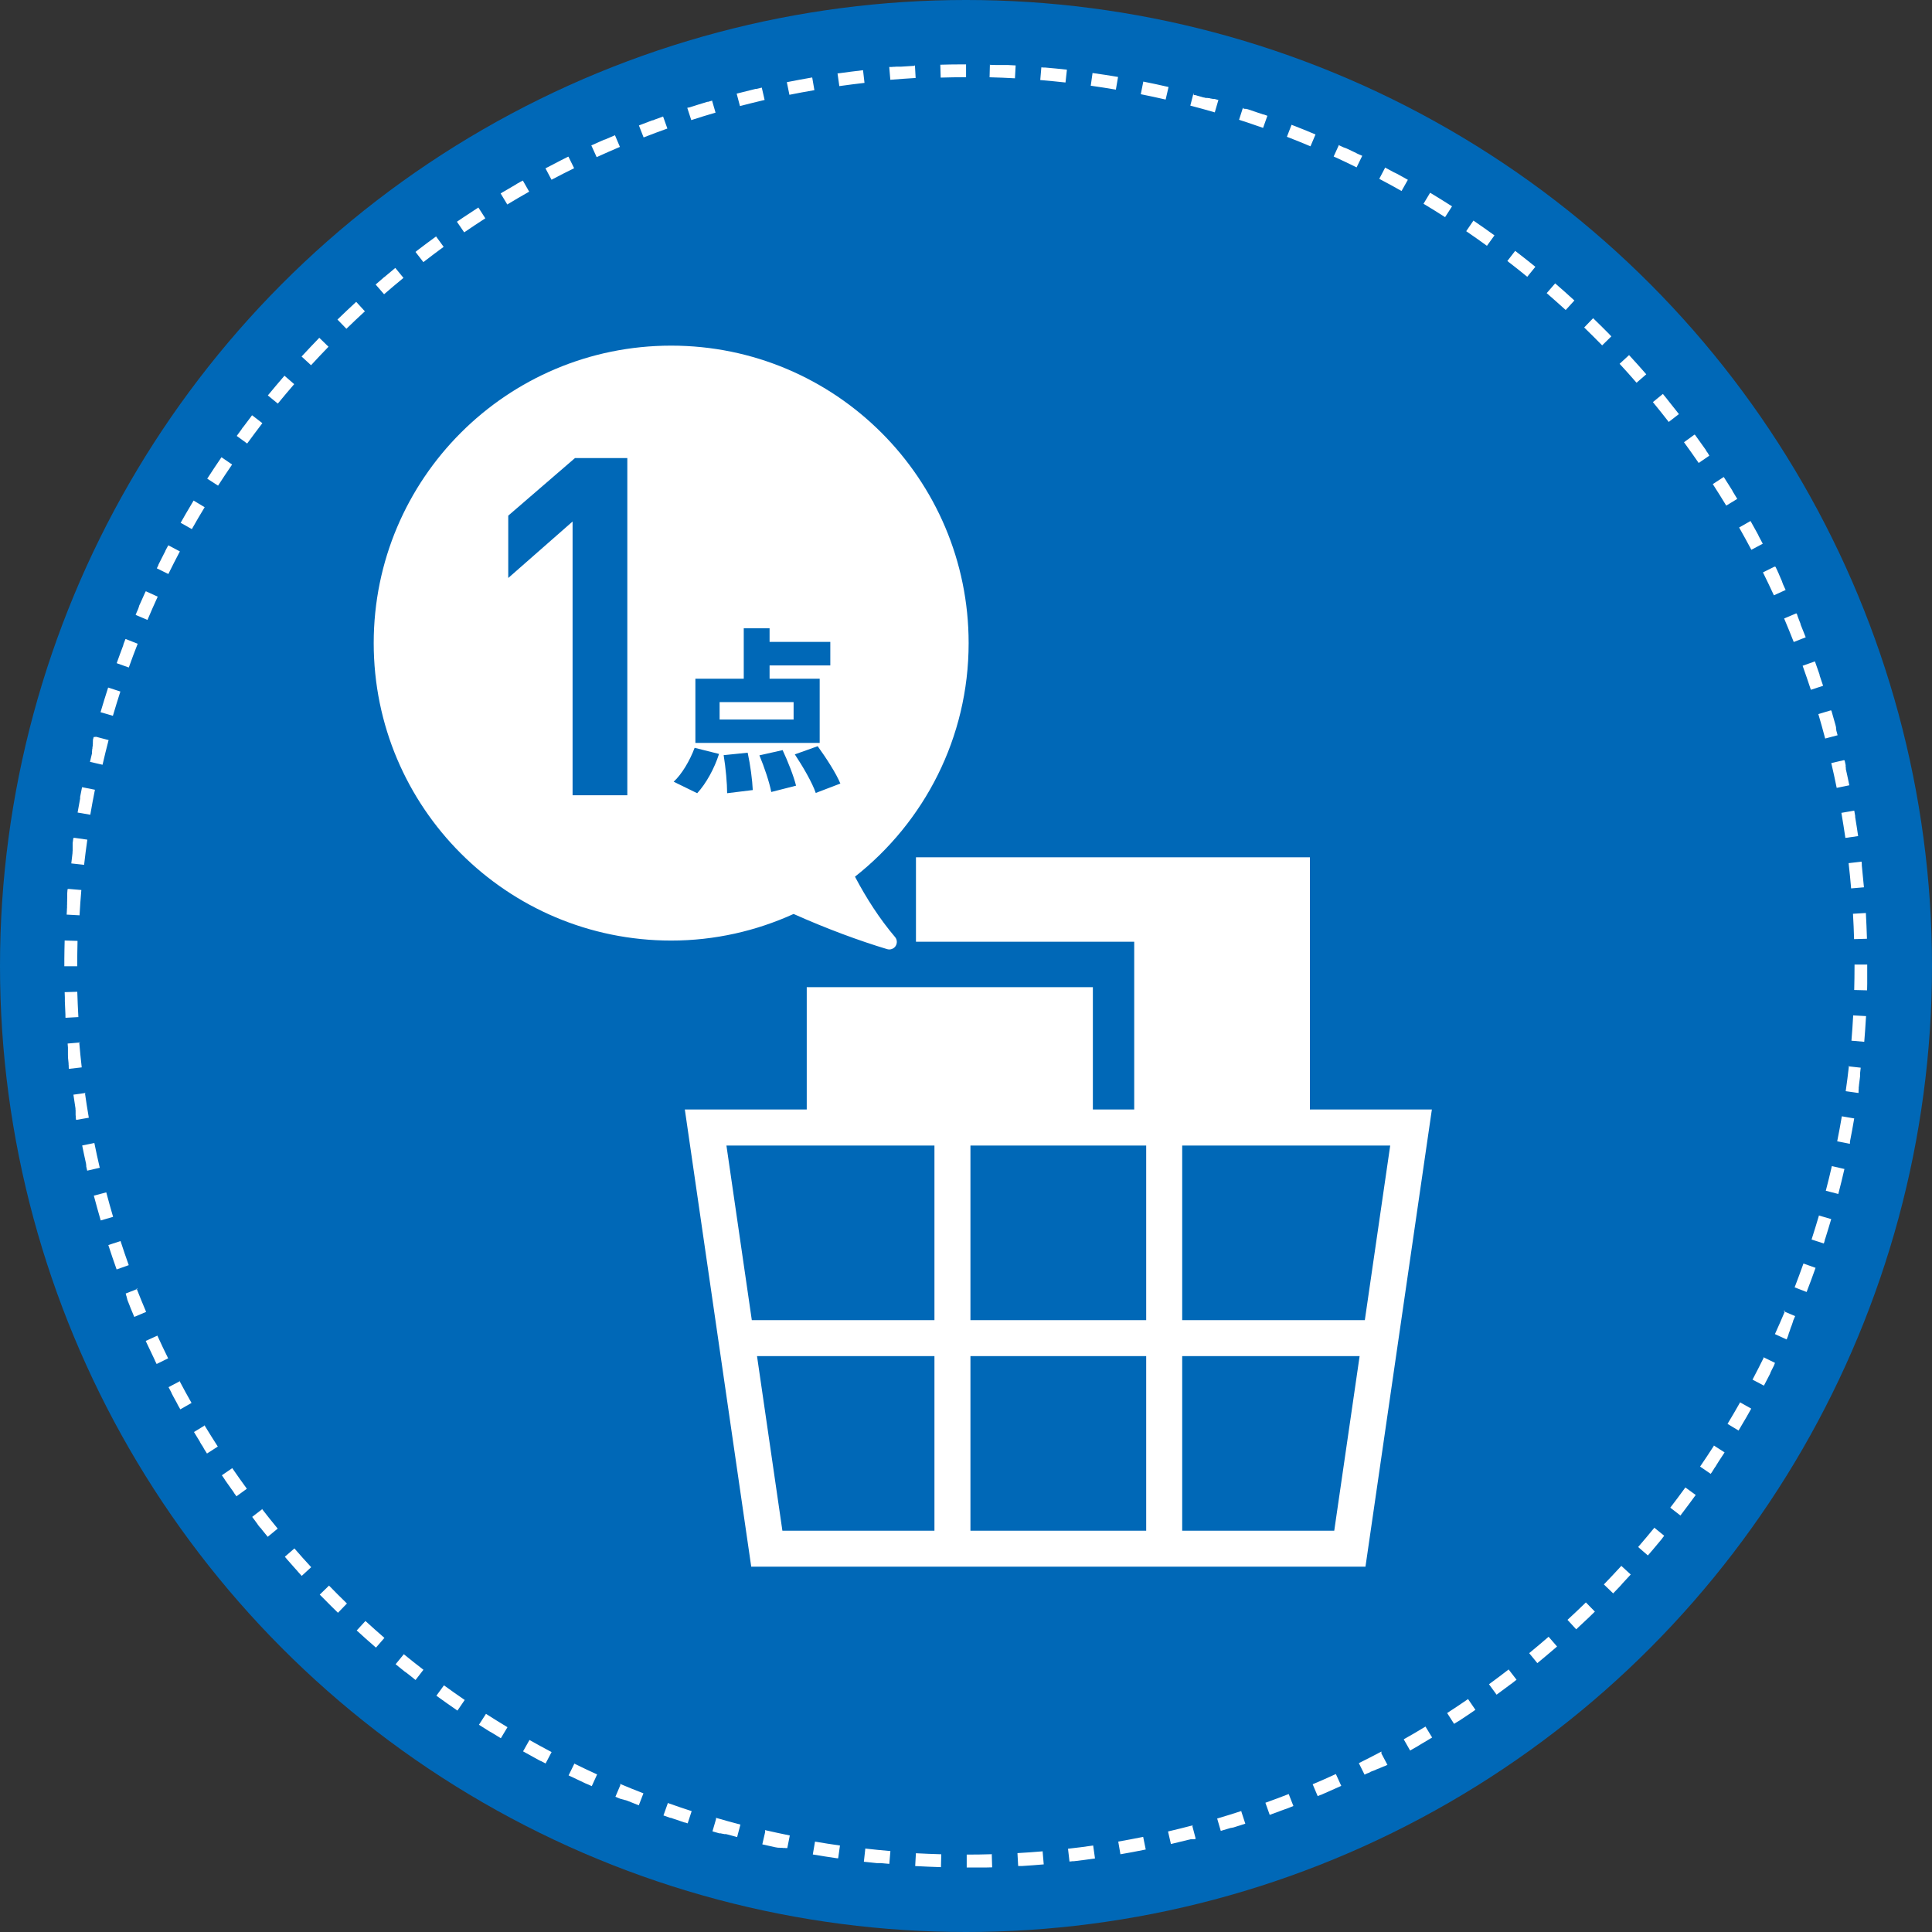
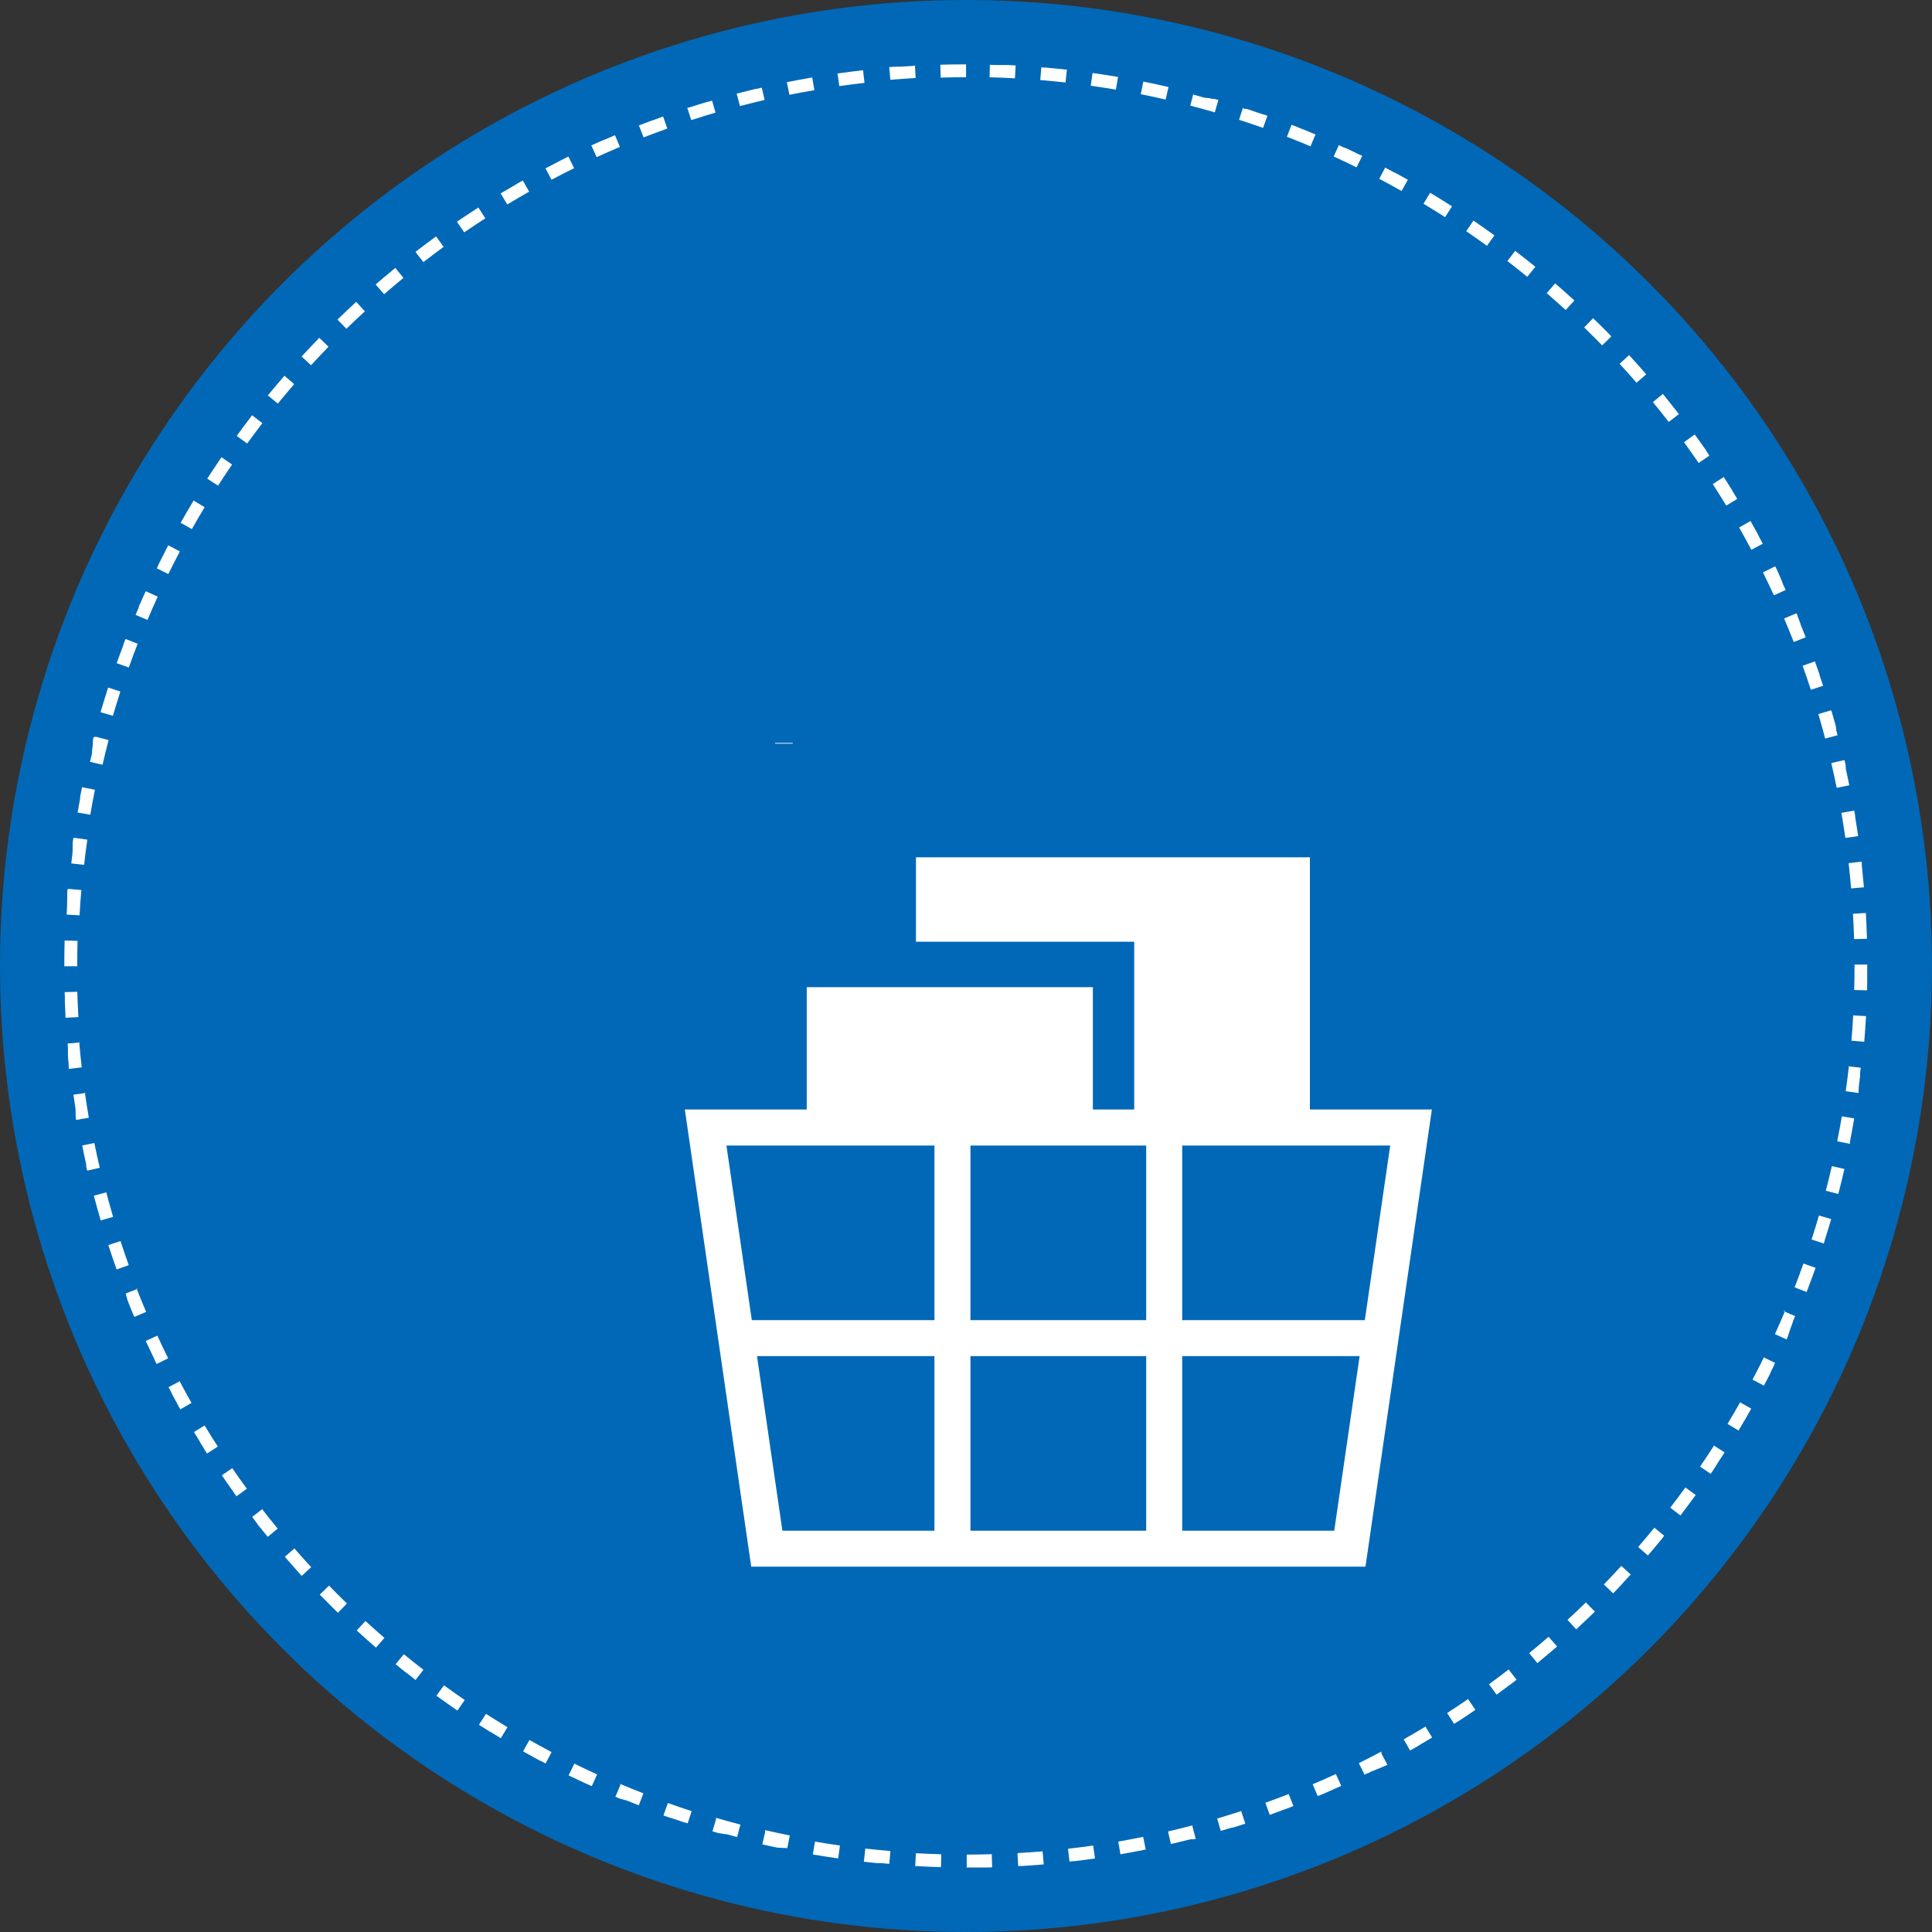
<svg xmlns="http://www.w3.org/2000/svg" id="_レイヤー_1" viewBox="0 0 300 300">
  <rect x="0" y="0" width="300" height="300" fill="#333333" stroke="none" />
  <defs>
    <style>.cls-1{fill:#fff;}.cls-2{fill:#0068b7;}</style>
  </defs>
  <circle class="cls-2" cx="150" cy="150" r="150" />
  <path class="cls-1" d="M150,10s-.04,0-.06,0c0,0-.01,0-.02,0-.01,0-.03,0-.04,0,0,0-.01,0-.02,0-.01,0-.02,0-.04,0,0,0-.02,0-.02,0-.01,0-.02,0-.04,0,0,0-.02,0-.03,0-.01,0-.02,0-.04,0,0,0-.01,0-.02,0-.01,0-.03,0-.04,0,0,0-.02,0-.02,0-.01,0-.03,0-.04,0,0,0-.01,0-.02,0-.02,0-.03,0-.05,0,0,0,0,0,0,0-.06,0-.12,0-.19,0h0s-.04,0-.06,0c0,0,0,0,0,0-.02,0-.04,0-.06,0,0,0,0,0,0,0-.02,0-.04,0-.06,0h0c-1.04,0-2.08,.02-3.12,.05l.06,2c1.31-.04,2.63-.06,3.94-.06v-2h0Zm-8,.22c-.69,.04-1.37,.08-2.06,.13h0s-.04,0-.05,0c0,0-.01,0-.01,0-.01,0-.03,0-.04,0,0,0-.01,0-.02,0-.01,0-.03,0-.04,0,0,0-.01,0-.02,0-.01,0-.02,0-.03,0,0,0-.02,0-.03,0-.01,0-.02,0-.03,0,0,0-.02,0-.03,0,0,0-.02,0-.03,0,0,0-.02,0-.03,0,0,0,0,0,0,0-.03,0-.07,0-.09,0,0,0,0,0-.01,0-.01,0-.03,0-.04,0,0,0-.01,0-.02,0-.01,0-.03,0-.04,0,0,0-.01,0-.02,0-.01,0-.03,0-.04,0,0,0,0,0-.01,0-.02,0-.02,0-.04,0,0,0,0,0-.01,0-.01,0-.03,0-.05,0h0c-.13,.01-.25,.02-.38,.03,0,0,0,0,0,0-.02,0-.03,0-.05,0,0,0,0,0,0,0-.02,0-.03,0-.05,0,0,0,0,0,0,0-.02,0-.03,0-.05,0,0,0,0,0,0,0-.07,0-.14,.01-.21,.02,0,0,0,0-.01,0-.01,0-.02,0-.04,0,0,0-.02,0-.03,0,0,0-.02,0-.03,0,0,0-.02,0-.03,0,0,0-.02,0-.03,0-.01,0-.02,0-.03,0,0,0-.01,0-.02,0-.01,0-.03,0-.04,0,0,0-.01,0-.02,0-.02,0-.03,0-.05,0h0s-.04,0-.06,0l.17,1.99c1.3-.11,2.63-.2,3.93-.28l-.11-2h0Zm-7.97,.68c-1.28,.15-2.56,.31-3.84,.49,0,0-.01,0-.02,0-.01,0-.02,0-.04,0,0,0-.02,0-.03,0,0,0-.02,0-.03,0,0,0-.01,0-.02,0l.28,1.98c1.29-.18,2.61-.35,3.91-.5l-.23-1.99h0Zm-7.92,1.13c-1.32,.23-2.63,.47-3.93,.73l.4,1.96c1.28-.26,2.59-.5,3.88-.72l-.34-1.97h0Zm-7.84,1.58c-.26,.06-.53,.12-.79,.19,0,0,0,0,0,0-.02,0-.03,0-.05,.01-.01,0-.02,0-.03,0,0,0-.02,0-.03,0,0,0-.03,0-.04,0,0,0-.01,0-.02,0-.01,0-.03,0-.04,.01,0,0,0,0,0,0-.97,.23-1.92,.47-2.88,.72l.51,1.93c1.27-.33,2.55-.65,3.83-.95l-.45-1.95h0Zm-7.74,2.03c-.16,.05-.32,.09-.48,.14h0s-.03,.01-.05,.02c0,0-.01,0-.02,0-.01,0-.03,0-.04,.01,0,0-.01,0-.02,0,0,0-.02,0-.03,0-.01,0-.02,0-.03,0,0,0-.01,0-.02,0-.92,.28-1.84,.56-2.76,.86,0,0,0,0,0,0-.01,0-.03,.01-.04,.01,0,0,0,0-.01,0-.01,0-.03,0-.04,.01,0,0-.01,0-.02,0-.01,0-.02,0-.03,.01,0,0-.02,0-.03,0,0,0-.02,0-.03,0-.01,0-.03,0-.04,.01,0,0,0,0-.01,0-.02,0-.04,.01-.06,.02,0,0,0,0,0,0-.02,0-.03,.01-.05,.02h0s.62,1.9,.62,1.9c1.24-.4,2.51-.8,3.77-1.16l-.56-1.92h0Zm-7.61,2.47c-.42,.15-.84,.3-1.26,.46,0,0,0,0,0,0-.02,0-.03,0-.04,.02,0,0,0,0,0,0-.02,0-.03,.01-.04,.02,0,0,0,0,0,0-.04,.02-.08,.03-.13,.05,0,0-.02,0-.02,0,0,0-.02,0-.03,.01,0,0-.02,0-.03,.01,0,0-.02,0-.02,0-.01,0-.02,0-.03,.01,0,0-.01,0-.02,0-.01,0-.03,0-.04,.01,0,0-.01,0-.01,0-.68,.25-1.36,.51-2.04,.78l.73,1.86c1.22-.48,2.46-.94,3.69-1.38l-.67-1.88h0Zm-7.45,2.9c-.5,.21-1,.42-1.49,.64h-.01s-.03,.02-.04,.02c0,0-.01,0-.02,0,0,0-.02,0-.03,.01,0,0-.02,0-.03,.01,0,0-.01,0-.02,0-.01,0-.02,0-.03,.01,0,0,0,0-.01,0-.66,.29-1.32,.59-1.97,.88l.83,1.82c1.19-.54,2.4-1.08,3.61-1.59l-.78-1.84h0Zm-7.27,3.33c-.34,.17-.69,.34-1.03,.52,0,0,0,0,0,0-.02,0-.02,.01-.04,.02,0,0,0,0-.01,0-.01,0-.02,.01-.03,.02,0,0-.02,0-.02,.01,0,0-.02,0-.02,.01-.02,0-.03,.02-.05,.03,0,0,0,0,0,0-.01,0-.03,.02-.04,.02,0,0,0,0-.01,0-.01,0-.03,.01-.04,.02,0,0,0,0,0,0-.02,0-.03,.02-.05,.03,0,0,0,0,0,0-.72,.37-1.45,.74-2.16,1.12l.94,1.77c1.16-.61,2.34-1.22,3.51-1.79l-.88-1.79h0Zm-7.07,3.74s0,0,0,0c-.01,0-.03,.01-.04,.02,0,0,0,0-.01,0-.01,0-.03,.01-.04,.02,0,0-.01,0-.01,0-.01,0-.03,.02-.04,.02,0,0,0,0-.01,0-.02,0-.03,.02-.05,.03h0s-.03,.02-.05,.03c0,0,0,0-.01,0-.01,0-.03,.01-.04,.02,0,0-.02,0-.02,.01-.01,0-.02,.01-.03,.02,0,0-.01,0-.02,.01,0,0-.02,.01-.03,.02,0,0-.02,0-.02,.01,0,0-.02,.01-.03,.02,0,0-.02,0-.02,.01-.01,0-.02,.01-.03,.02-.02,0-.03,.02-.04,.02,0,0-.01,0-.02,.01-.01,0-.02,.01-.03,.02,0,0-.01,0-.02,.01,0,0-.02,.01-.03,.02,0,0-.01,0-.02,.01-.01,0-.02,.01-.03,.02,0,0-.01,0-.02,0-.06,.03-.11,.06-.17,.1,0,0,0,0,0,0-.02,0-.03,.02-.04,.03,0,0,0,0,0,0-.02,0-.03,.02-.04,.03,0,0,0,0,0,0-.67,.39-1.33,.78-2,1.17,0,0,0,0,0,0-.02,0-.02,.01-.04,.02,0,0,0,0-.01,0-.01,0-.02,.01-.03,.02,0,0-.01,0-.02,.01-.01,0-.02,.01-.03,.02-.02,0-.03,.02-.05,.03,0,0,0,0,0,0-.01,0-.03,.02-.04,.03,0,0,0,0-.01,0-.01,0-.03,.02-.04,.03h0c-.05,.03-.11,.07-.16,.1l1.03,1.71c1.12-.68,2.26-1.35,3.4-1.99l-.99-1.74h0Zm-6.85,4.14c-.81,.52-1.6,1.05-2.4,1.58,0,0,0,0,0,0-.01,0-.03,.02-.04,.03,0,0,0,0-.02,.01,0,0-.02,.01-.03,.02,0,0-.02,.01-.02,.02,0,0-.01,0-.02,.01-.27,.18-.53,.36-.8,.54l1.13,1.65c1.08-.74,2.18-1.47,3.28-2.18l-1.08-1.68h0Zm-6.6,4.52c-.87,.63-1.73,1.27-2.58,1.92,0,0,0,0,0,0-.01,.01-.02,.02-.04,.03,0,0,0,0,0,0-.01,.01-.02,.02-.04,.03,0,0,0,0,0,0-.04,.03-.07,.06-.11,.09,0,0-.01,0-.02,.01-.01,0-.02,.01-.03,.02,0,0-.01,0-.02,.01,0,0-.02,.01-.02,.02,0,0-.02,.01-.02,.02,0,0-.01,.01-.02,.02-.01,0-.02,.02-.03,.02,0,0,0,0-.01,.01-.02,.01-.03,.02-.05,.04,0,0,0,0,0,0-.01,.01-.03,.02-.04,.03h0s-.03,.03-.04,.04c0,0,0,0,0,0-.01,.01-.03,.02-.04,.03,0,0,0,0,0,0-.02,.01-.03,.02-.05,.04l1.22,1.58c1.04-.8,2.1-1.6,3.15-2.37l-1.18-1.62h0Zm-6.33,4.89h0c-.55,.45-1.09,.9-1.63,1.36,0,0,0,0,0,0-.01,.01-.03,.02-.04,.03,0,0,0,0,0,0-.01,.01-.02,.02-.04,.03,0,0,0,0-.01,0-.01,.01-.03,.02-.04,.03,0,0,0,0,0,0-.01,.01-.03,.02-.04,.04,0,0-.02,.01-.02,.02,0,0-.01,.01-.02,.02-.01,0-.02,.01-.03,.02,0,0,0,0-.01,.01-.01,0-.02,.02-.03,.03,0,0,0,0,0,0-.37,.32-.74,.64-1.11,.96l1.31,1.51c.99-.86,2-1.71,3.01-2.54l-1.27-1.55h0Zm-6.04,5.24c-.98,.9-1.95,1.82-2.91,2.75l1.39,1.43c.94-.91,1.9-1.82,2.87-2.71l-1.35-1.47h0Zm-5.73,5.58c-.93,.96-1.84,1.93-2.75,2.91l1.47,1.35c.88-.96,1.8-1.93,2.71-2.87l-1.43-1.39h0Zm-5.41,5.89c-.87,1.01-1.73,2.03-2.58,3.06l1.55,1.27c.83-1.01,1.68-2.03,2.54-3.02l-1.51-1.31h0Zm-5.07,6.19h0s-.02,.03-.03,.04c0,0,0,0,0,.01,0,.01-.02,.02-.03,.03,0,0,0,.01-.01,.01,0,.01-.02,.02-.02,.03,0,0-.02,.02-.02,.03,0,0-.01,.02-.02,.03,0,.01-.01,.02-.02,.03,0,0,0,0-.01,.01,0,.01-.02,.02-.02,.03,0,0,0,0,0,.01-.01,.01-.02,.02-.03,.03,0,0,0,0,0,0-.38,.5-.76,.99-1.13,1.5,0,0,0,0-.01,.01,0,.01-.01,.02-.02,.03,0,0-.01,.01-.02,.02,0,0-.01,.02-.02,.02,0,0-.01,.01-.02,.02,0,.01,0,.01-.02,.02,0,0-.01,.02-.02,.03,0,0,0,.01-.01,.02-.01,.02-.02,.03-.03,.05,0,0,0,0,0,0-.01,.01-.02,.03-.03,.04,0,0,0,0,0,.01,0,.01-.02,.03-.03,.04h0s-.02,.04-.03,.05h0c-.25,.34-.49,.67-.74,1.01l1.62,1.18c.77-1.06,1.57-2.12,2.36-3.16l-1.58-1.22h0Zm-4.71,6.47c-.75,1.09-1.48,2.2-2.2,3.31,0,0,0,0,0,0,0,0,0,0-.01,.02l1.68,1.08c.71-1.1,1.44-2.2,2.18-3.28l-1.65-1.13h0Zm-4.33,6.73c-.05,.09-.11,.18-.16,.27,0,0,0,0,0,0,0,.01-.02,.03-.02,.04,0,0,0,.02-.01,.02,0,0-.01,.02-.02,.03,0,0-.01,.02-.02,.03,0,0,0,.01-.01,.02,0,.01-.01,.02-.02,.03,0,0,0,0,0,0-.6,1-1.18,2-1.75,3.01l1.74,.98c.64-1.14,1.31-2.28,1.99-3.4l-1.71-1.03h0Zm-3.94,6.96c-.1,.2-.2,.39-.31,.58,0,0,0,0,0,0,0,.02-.01,.03-.02,.04,0,0,0,0,0,0-.03,.06-.06,.11-.09,.17,0,0,0,.01-.01,.02,0,.01,0,.02-.01,.03,0,0,0,.02-.01,.02,0,0,0,.02-.01,.03,0,0,0,.02-.01,.03,0,0,0,.01-.01,.02,0,.01-.01,.02-.02,.04,0,0,0,.01,0,.01-.02,.04-.04,.07-.06,.11h0s-.02,.04-.03,.06c0,0,0,0,0,0,0,.02-.02,.04-.03,.05h0c-.3,.59-.6,1.18-.9,1.78,0,0,0,.02,0,.02,0,0,0,.02-.01,.03,0,0-.01,.02-.01,.03,0,0,0,.01,0,.02,0,.01-.01,.03-.02,.04,0,0,0,0,0,0-.07,.14-.14,.29-.21,.43l1.79,.88c.58-1.17,1.18-2.36,1.79-3.51l-1.77-.93h0Zm-3.53,7.18s0,.02-.01,.03c0,0,0,0,0,0-.29,.64-.58,1.29-.87,1.94,0,0,0,0,0,0,0,.02-.01,.03-.02,.04,0,0,0,0,0,0,0,.02-.01,.03-.02,.04,0,0,0,0,0,0-.02,.04-.04,.09-.06,.13,0,0,0,0,0,.01,0,.01,0,.02-.01,.03,0,0,0,.01,0,.02,0,.01,0,.02-.01,.03,0,0,0,.02-.01,.03,0,0,0,.02-.01,.03,0,.01,0,.02-.01,.03,0,0,0,.02,0,.02,0,.01-.01,.03-.02,.04,0,0,0,0,0,.01,0,.02-.02,.04-.02,.06h0s-.02,.04-.02,.06h0s-.01,.04-.02,.05c0,0,0,0,0,.01,0,.02-.01,.03-.02,.05,0,0,0,0,0,0,0,.02-.01,.03-.02,.05h0c-.03,.08-.07,.16-.1,.23h0c-.05,.12-.1,.23-.15,.34h0s-.02,.04-.02,.06h0c-.02,.06-.05,.12-.07,.17h0s-.01,.04-.02,.05c0,0,0,0,0,.01,0,.01-.01,.03-.02,.04,0,0,0,0,0,0l1.84,.78c.51-1.2,1.04-2.42,1.59-3.61l-1.82-.83h0Zm-3.11,7.37c-.08,.21-.17,.43-.25,.64,0,0,0,0,0,0,0,.02-.01,.03-.02,.05,0,0,0,0,0,.01,0,.01-.01,.03-.02,.04,0,0,0,.01,0,.02,0,.01,0,.03-.01,.04,0,0,0,0,0,.02,0,.01-.01,.03-.02,.04,0,.02-.01,.03-.02,.04,0,0,0,.01,0,.02,0,.01,0,.02-.01,.04,0,0,0,.01,0,.02,0,.01,0,.02-.01,.04,0,0,0,0,0,.01,0,.01-.01,.03-.02,.04,0,0,0,0,0,0-.34,.89-.66,1.78-.98,2.67l1.88,.67c.44-1.23,.9-2.48,1.38-3.69l-1.86-.73h0Zm-2.69,7.53c-.41,1.27-.8,2.54-1.18,3.82l1.92,.56c.37-1.26,.76-2.52,1.16-3.77l-1.9-.62h0Zm-2.25,7.68s-.02,.06-.02,.09c0,0,0,0,0,0,0,.02,0,.03-.01,.05,0,0,0,0,0,0-.02,.08-.04,.17-.07,.25,0,0,0,0,0,0,0,.01,0,.03-.01,.04,0,0,0,.01,0,.02,0,0,0,.03,0,.04,0,0,0,.01,0,.02,0,0,0,.03,0,.03,0,0,0,.02,0,.03,0,.01,0,.02,0,.03,0,0,0,.02,0,.03,0,0,0,.02,0,.03,0,.02,0,.04-.01,.05,0,0,0,.02,0,.03,0,0,0,.02,0,.03,0,.01,0,.02,0,.03,0,0,0,.02,0,.03,0,0,0,.02,0,.03,0,.01,0,.02,0,.03,0,0,0,.02,0,.03,0,.01,0,.02,0,.03,0,0,0,.02,0,.03,0,.01,0,.02,0,.04,0,0,0,.01,0,.02,0,.02,0,.04-.01,.06,0,0,0,0,0,0,0,.02,0,.03-.01,.05,0,0,0,.01,0,.02,0,.01,0,.03,0,.04,0,0,0,.02,0,.02,0,.01,0,.02,0,.04,0,0,0,.01,0,.02,0,.01,0,.03,0,.04,0,0,0,.02,0,.02,0,.01,0,.03-.01,.04,0,0,0,0,0,.01,0,.02,0,.03-.01,.05,0,0,0,0,0,0,0,.02,0,.04-.01,.06,0,0,0,0,0,0,0,.02,0,.03-.01,.05,0,0,0,.01,0,.02,0,.01,0,.03-.01,.04,0,0,0,.01,0,.02,0,.01,0,.03,0,.04,0,0,0,.01,0,.02,0,.01,0,.03,0,.04,0,0,0,.01,0,.02,0,.01,0,.03-.01,.04,0,0,0,0,0,.01,0,.04-.02,.08-.03,.12,0,0,0,0,0,.02,0,.01,0,.03-.01,.04,0,0,0,.01,0,.02,0,.01,0,.03,0,.04,0,0,0,.01,0,.02,0,.01,0,.02,0,.03,0,0,0,.01,0,.02,0,.01,0,.02,0,.04,0,0,0,.01,0,.02,0,.01,0,.03-.01,.04,0,0,0,0,0,.01,0,.02,0,.04-.01,.06,0,0,0,.01,0,.02,0,.01,0,.02,0,.03,0,.01,0,.02,0,.03,0,0,0,.02,0,.02,0,0,0,.02,0,.03,0,0,0,.02,0,.02,0,0,0,.03,0,.03,0,0,0,.01,0,.02,0,.01,0,.02,0,.04,0,0,0,0,0,.01-.02,.08-.04,.17-.06,.25h0c-.08,.35-.17,.71-.25,1.06l1.95,.45c.29-1.27,.61-2.56,.94-3.83l-1.93-.51h0Zm-1.8,7.79c-.08,.42-.17,.83-.25,1.25h0s0,.04-.01,.05c0,0,0,0,0,0-.01,.07-.03,.13-.04,.2,0,0,0,.01,0,.02,0,0,0,.02,0,.03,0,.01,0,.02,0,.03,0,0,0,.02,0,.02,0,.01,0,.02,0,.04,0,0,0,.01,0,.02,0,.01,0,.03,0,.04,0,0,0,.01,0,.02,0,.02,0,.03,0,.05h0c-.13,.7-.26,1.4-.38,2.1h0s0,.04-.01,.06h0s1.97,.34,1.97,.34c.22-1.29,.46-2.59,.72-3.88l-1.96-.39h0Zm-1.35,7.88c-.04,.27-.07,.53-.11,.8,0,0,0,0,0,.01,0,.02,0,.03,0,.05,0,0,0,0,0,.02,0,.01,0,.03,0,.04,0,0,0,.02,0,.02,0,.01,0,.03,0,.04,0,0,0,.02,0,.02,0,.01,0,.02,0,.04,0,0,0,.01,0,.02,0,.01,0,.03,0,.04,0,0,0,.03,0,.04,0,.01,0,.03,0,.04,0,0,0,.02,0,.03,0,0,0,.02,0,.03,0,.01,0,.02,0,.03,0,0,0,.02,0,.03,0,0,0,.02,0,.03,0,0,0,.02,0,.03,0,0,0,.02,0,.03,0,0,0,.02,0,.03,0,0,0,.02,0,.03,0,0,0,.02,0,.02,0,.01,0,.02,0,.03,0,0,0,.02,0,.03,0,0,0,.02,0,.03,0,.02,0,.04,0,.06,0,0,0,.02,0,.02,0,.01,0,.02,0,.03,0,0,0,.02,0,.03,0,.01,0,.02,0,.03,0,0,0,.02,0,.03,0,.01,0,.02,0,.03,0,0,0,.02,0,.03,0,.01,0,.02,0,.04,0,0,0,.01,0,.02,0,.01,0,.03,0,.04,0,0,0,.02,0,.02,0,.01,0,.03,0,.04,0,0,0,0,0,.01,0,.06-.02,.12-.02,.18h0s0,.04,0,.06c0,0,0,0,0,0,0,.02,0,.04,0,.05h0s0,.04,0,.06c0,0,0,0,0,0-.07,.54-.13,1.08-.19,1.61l1.99,.22c.15-1.3,.31-2.62,.5-3.91l-1.98-.28h0Zm-.9,7.95c-.02,.21-.03,.41-.05,.62h0s0,.04,0,.06h0s0,.04,0,.06c0,0,0,.01,0,.02,0,.02,0,.03,0,.04,0,0,0,.01,0,.02,0,.02,0,.03,0,.05,0,0,0,0,0,.01,0,.02,0,.04,0,.06,0,0,0,0,0,.01,0,.01,0,.03,0,.04,0,0,0,.02,0,.03,0,0,0,.02,0,.03,0,.01,0,.02,0,.03,0,0,0,.02,0,.03,0,0,0,.02,0,.03,0,0,0,.02,0,.03,0,0,0,.02,0,.03,0,0,0,.02,0,.02,0,0,0,.03,0,.04,0,0,0,.01,0,.02,0,.01,0,.02,0,.04,0,0,0,.01,0,.02,0,.01,0,.03,0,.04,0,0,0,0,0,0,0,.06,0,.1-.01,.16,0,0,0,0,0,0,0,.01,0,.03,0,.04,0,0,0,.01,0,.02,0,.01,0,.03,0,.04,0,0,0,.01,0,.02,0,.01,0,.03,0,.04,0,0,0,.01,0,.02,0,.01,0,.03,0,.04,0,0,0,0,0,.01,0,.01,0,.03,0,.04,0,0,0,0,0,.01,0,.07,0,.14-.01,.21,0,0,0,0,0,0,0,.01,0,.03,0,.04,0,0,0,0,0,.01,0,.01,0,.03,0,.04,0,0,0,.01,0,.02,0,0,0,.03,0,.04,0,0,0,.01,0,.02,0,0,0,.03,0,.04,0,0,0,.01,0,.02,0,.01,0,.03,0,.04,0,0,0,.01,0,.02,0,.01,0,.03,0,.04,0,0,0,0,0,.01,0,.05,0,.1-.01,.15,0,0,0,0,0,0,0,.01,0,.03,0,.04,0,0,0,.01,0,.02,0,.01,0,.02,0,.04,0,0,0,.01,0,.02,0,.01,0,.02,0,.04,0,0,0,.01,0,.02,0,0,0,.03,0,.04,0,0,0,.01,0,.02,0,.01,0,.02,0,.04,0,0,0,.01,0,.02,0,.01,0,.02,0,.04,0,0,0,0,0,.01,0,.09-.01,.17-.02,.26,0,0,0,0,0,0,0,.02,0,.03,0,.05,0,0,0,0,0,0,0,.02,0,.03,0,.05,0,0,0,0,0,0-.01,.24-.03,.48-.04,.72l2,.11c.07-1.31,.17-2.63,.28-3.93l-1.99-.17h0Zm-.45,7.99c-.03,.95-.04,1.91-.05,2.86,0,0,0,0,0,0,0,.02,0,.04,0,.05,0,0,0,0,0,0,0,.02,0,.03,0,.05,0,0,0,0,0,0,0,.02,0,.03,0,.05,0,0,0,0,0,0,0,.02,0,.03,0,.05h0c0,.09,0,.18,0,.27,0,0,0,.01,0,.02,0,.01,0,.02,0,.04,0,0,0,.02,0,.02,0,.01,0,.02,0,.03,0,0,0,.02,0,.03,0,0,0,.02,0,.03,0,0,0,.02,0,.03,0,0,0,.02,0,.03,0,0,0,.02,0,.03,0,0,0,.02,0,.03,0,0,0,.02,0,.03,0,0,0,.02,0,.03,0,.01,0,.02,0,.03,0,0,0,.02,0,.03,0,.01,0,.02,0,.03,0,0,0,.02,0,.03,0,.01,0,.03,0,.04,0,0,0,.01,0,.02,0,.02,0,.04,0,.06h0s0,.04,0,.06h2v-.06c0-1.29,.02-2.6,.05-3.88l-2-.06h0Zm2,7.94l-2,.06c0,.28,.02,.56,.03,.84,0,0,0,0,0,0,0,.02,0,.03,0,.05,0,0,0,0,0,.01,0,.01,0,.03,0,.05,0,0,0,0,0,0,0,.01,0,.03,0,.05,0,0,0,0,0,.01,0,.02,0,.04,0,.06,0,.02,0,.03,0,.05,0,0,0,.01,0,.02,0,.01,0,.03,0,.04,0,0,0,0,0,.02,0,.01,0,.03,0,.04,0,0,0,.01,0,.02,0,.02,0,.03,0,.05,0,0,0,0,0,.01,0,.02,0,.03,0,.05h0s0,.05,0,.06c0,0,0,0,0,0,.03,.69,.06,1.37,.09,2.06,0,0,0,0,0,0,0,.02,0,.04,0,.05h0s0,.04,0,.06c0,0,0,.01,0,.02,0,.01,0,.03,0,.04,0,0,0,.02,0,.02,0,.01,0,.02,0,.03,0,0,0,.02,0,.03,0,0,0,.01,0,.02,0,.07,0,.15,.01,.22l2-.11c-.07-1.31-.13-2.63-.17-3.94h0Zm.45,7.87l-1.99,.17c.02,.21,.04,.42,.05,.62h0s0,.04,0,.06h0s0,.04,0,.06c0,0,0,0,0,.01,0,.02,0,.03,0,.05,0,0,0,.01,0,.01,0,.02,0,.03,0,.05,0,0,0,0,0,.02,0,.02,0,.04,0,.06h0s0,.04,0,.06c0,0,0,.01,0,.02,0,.01,0,.03,0,.04,0,0,0,.01,0,.02,0,.01,0,.02,0,.03,0,0,0,.02,0,.03,0,.01,0,.02,0,.03,0,0,0,.02,0,.03,0,.01,0,.02,0,.03,0,0,0,.02,0,.03,0,.01,0,.02,0,.03,0,.01,0,.01,0,.03,0,.01,0,.02,0,.03,0,0,0,.02,0,.02,0,.01,0,.03,0,.04,0,0,0,.02,0,.02,0,.02,0,.04,0,.05,0,0,0,.01,0,.02,0,.01,0,.02,0,.04,0,0,0,.01,0,.02,0,.01,0,.02,0,.04,0,0,0,.02,0,.02,0,.01,0,.02,0,.04,0,0,0,.01,0,.02,0,.01,0,.02,0,.04,0,0,0,.01,0,.02,0,.01,0,.03,0,.04,0,0,0,.01,0,.02,0,.02,0,.03,0,.05,0,0,0,0,0,0,0,.04,0,.08,.01,.12,0,0,0,0,0,0,0,.02,0,.04,0,.06h0s0,.04,0,.06c0,0,0,0,0,0,0,.02,0,.04,0,.05h0s0,.04,0,.06c0,0,0,0,0,0,.03,.29,.06,.58,.09,.87h0s0,.04,0,.06h0s0,.04,0,.06c0,0,0,0,0,0,0,.02,0,.04,0,.06h0c0,.06,.01,.12,.02,.18,0,0,0,0,0,.02,0,.01,0,.03,0,.04,0,0,0,.02,0,.03,0,.01,0,.02,0,.03,0,0,0,.02,0,.03,0,0,0,.02,0,.02,0,0,0,.03,0,.04,0,0,0,.01,0,.02,0,.01,0,.03,0,.04,0,0,0,0,0,0,0,.08,.02,.15,.03,.23l1.99-.23c-.15-1.3-.28-2.62-.39-3.92h0Zm.89,7.83l-1.98,.28c.1,.71,.21,1.43,.32,2.13,0,0,0,0,0,0,0,.02,0,.03,0,.05,0,0,0,0,0,0,0,.02,0,.03,0,.05,0,0,0,0,0,0,0,.02,0,.03,0,.05,0,0,0,0,0,0,0,.05,.02,.1,.02,.15,0,0,0,0,0,0,0,.01,0,.02,0,.04,0,0,0,.01,0,.02,0,.01,0,.02,0,.03,0,0,0,.02,0,.03,0,0,0,.02,0,.03,0,.01,0,.02,0,.03,0,0,0,.02,0,.03,0,.01,0,.02,0,.03,0,0,0,.02,0,.03,0,.01,0,.03,0,.04,0,0,0,0,0,.02,0,.02,0,.04,0,.06,0,0,0,0,0,0,0,.02,0,.03,0,.05,0,0,0,.01,0,.02,0,.01,0,.03,0,.04,0,0,0,.02,0,.02,0,.01,0,.03,0,.04,0,0,0,.01,0,.02,0,.01,0,.03,0,.04,0,0,0,.01,0,.02,0,.01,0,.03,0,.04,0,0,0,.02,0,.02,0,.01,0,.03,0,.04,0,0,0,.01,0,.02,0,.04,.01,.08,.02,.11,0,0,0,.02,0,.03,0,.01,0,.02,0,.03,0,.01,0,.02,0,.03,0,0,0,.02,0,.03,0,0,0,.02,0,.03,0,0,0,.02,0,.02,0,0,0,.03,0,.04,0,0,0,.01,0,.02,0,.01,0,.03,0,.04,0,0,0,0,0,.01,.02,.11,.04,.23,.06,.34l1.97-.34c-.22-1.29-.43-2.6-.61-3.89h0Zm1.34,7.77l-1.96,.4c.18,.91,.38,1.82,.58,2.73,0,0,0,0,0,0,0,.02,0,.03,.01,.05,0,0,0,0,0,0,0,.02,0,.03,.01,.05,0,0,0,0,0,0,0,.02,0,.03,0,.04,0,0,0,0,0,.01,0,.04,.02,.09,.03,.14,0,0,0,0,0,.01,0,0,0,.02,0,.03,0,0,0,.02,0,.03,0,0,0,.02,0,.03,0,.01,0,.02,0,.03,0,0,0,.02,0,.03,0,.01,0,.02,0,.04,0,0,0,.01,0,.02,0,.02,0,.03,.01,.05h0c.05,.21,.09,.41,.14,.62l1.95-.45c-.3-1.27-.58-2.57-.84-3.85h0Zm1.78,7.68l-1.93,.51c.34,1.29,.7,2.57,1.07,3.85l1.92-.56c-.37-1.25-.72-2.53-1.06-3.8h0Zm2.22,7.56l-1.9,.62c.41,1.27,.84,2.53,1.29,3.79l1.88-.67c-.44-1.23-.87-2.49-1.27-3.73h0Zm2.65,7.42l-1.86,.73s.04,.1,.06,.15c0,0,0,0,0,.01,0,.01,.01,.03,.01,.04,0,0,0,0,0,.01,0,.01,0,.02,.01,.04,0,0,0,.01,0,.02,0,.01,0,.03,.01,.04,0,0,0,0,0,.01,.02,.04,.03,.08,.05,.12,0,0,0,.01,0,.02,0,.01,0,.02,.01,.03,0,0,0,.01,0,.02,0,0,0,.02,.01,.03,0,0,0,.02,0,.02,0,0,0,.02,.01,.03,0,0,0,.02,0,.02,0,.01,0,.02,.01,.03,0,0,0,.02,.01,.03,0,0,0,.02,.01,.03,0,.02,.01,.03,.02,.05,0,0,0,.01,0,.02,0,.01,0,.02,.01,.03,0,0,0,.02,0,.02,0,.01,0,.02,.01,.03,0,0,0,.02,0,.02,0,0,0,.02,.01,.03,0,0,0,.02,.01,.03,0,.01,0,.02,.01,.03,0,0,0,.01,0,.02,0,.01,.01,.03,.02,.04,0,0,0,0,0,0,0,.02,.01,.04,.02,.05,0,0,0,0,0,.01,0,.01,.01,.03,.02,.04,0,0,0,.01,0,.02,0,.01,.01,.03,.02,.04,0,0,0,.01,0,.02,0,.01,.01,.03,.02,.04,0,0,0,.01,0,.01,0,.01,.01,.03,.02,.04,0,0,0,0,0,.01,.02,.04,.03,.07,.05,.11,0,0,0,0,0,0,0,.02,.01,.03,.02,.05,0,0,0,0,0,.01,0,.01,.01,.03,.02,.04,0,0,0,0,0,.01,0,.02,.01,.03,.02,.05,0,0,0,0,0,0,0,.02,.01,.04,.02,.05h0c.02,.06,.05,.12,.07,.17,0,0,0,0,0,0,0,.02,.01,.03,.02,.05h0s.01,.04,.02,.06h0c.03,.08,.06,.16,.09,.23,0,0,0,0,0,0,0,.02,.02,.04,.02,.06h0c.2,.48,.4,.96,.6,1.44l1.84-.78c-.51-1.2-1.01-2.43-1.49-3.65h0Zm3.08,7.26l-1.82,.83s.04,.09,.06,.14c0,0,0,0,0,0,0,.02,.01,.02,.02,.04,0,0,0,.01,0,.02,0,.01,0,.02,.02,.03,0,.01,.01,.02,.02,.03,0,0,0,0,0,.01,.41,.89,.83,1.77,1.26,2.65h0s.01,.04,.02,.05c0,0,0,.01,0,.02,0,.01,.01,.02,.02,.03,0,0,0,.02,.01,.02,0,0,0,.02,.01,.02,0,.01,0,.02,.01,.03,0,0,0,0,0,.01,.08,.16,.16,.32,.24,.48l1.79-.88c-.58-1.17-1.15-2.37-1.69-3.56h0Zm3.49,7.07l-1.77,.94c.14,.26,.27,.51,.41,.77,0,0,0,0,0,0,0,.01,.01,.03,.02,.04,0,0,0,0,0,.01,0,.01,.01,.02,.02,.04,0,0,0,.01,0,.02,0,.01,.02,.03,.02,.04,0,0,0,0,0,0,0,.02,.02,.03,.03,.05,0,0,0,0,0,.02,0,.01,.01,.02,.02,.03,0,.01,0,.01,.01,.03,0,0,0,.02,.01,.02,0,0,.01,.02,.02,.03,0,0,0,.01,.01,.02,0,.01,0,.02,.02,.03,0,0,0,.01,0,.02,0,.01,.01,.02,.02,.03,0,0,0,0,0,0,.02,.04,.05,.08,.07,.13,0,0,0,0,0,0,0,.02,.01,.02,.02,.04,0,0,0,0,0,0,0,.02,.01,.02,.02,.04,0,0,0,0,0,0,.16,.29,.32,.58,.48,.88,0,0,0,0,0,0,.04,.08,.08,.15,.13,.23,0,0,0,0,0,0,0,.01,.01,.02,.02,.04,0,0,0,0,0,.01,0,.01,.01,.02,.02,.03,0,0,0,.01,0,.02,0,.01,.01,.02,.02,.03,0,0,0,.02,.01,.03,0,0,0,.02,.01,.02,0,.02,.02,.03,.03,.05,0,0,0,0,0,0,0,.02,.02,.03,.03,.05,0,0,0,0,0,.01,0,.01,.02,.03,.02,.04,0,0,0,0,0,0,0,.02,.02,.03,.03,.05,0,0,0,0,0,0,.1,.18,.2,.36,.31,.54l1.74-.99c-.65-1.14-1.28-2.3-1.89-3.46h0Zm3.89,6.86l-1.71,1.04c.26,.43,.52,.85,.78,1.28h0c.03,.05,.07,.11,.1,.16h0s.02,.03,.03,.05c0,0,0,0,0,.01,0,.01,.02,.03,.02,.04,0,0,0,0,0,.01,0,.01,.02,.03,.02,.04,0,0,0,.01,0,.01,0,.01,.02,.03,.03,.04,0,0,0,0,0,0,.01,.02,.02,.03,.03,.05,0,0,0,.01,0,.01,0,.01,.01,.02,.02,.03,0,0,.01,.02,.01,.02,0,0,.01,.02,.02,.03,0,0,0,.01,.01,.02,0,0,.01,.02,.02,.03,0,0,0,.02,.01,.02,0,0,.01,.02,.02,.03,0,0,.01,.02,.01,.02,0,.01,.01,.02,.02,.03,0,0,.01,.02,.02,.03,0,.01,.01,.02,.02,.03,0,0,.01,.02,.01,.02,0,0,.01,.02,.02,.03,0,0,.01,.02,.02,.02,0,0,0,.02,.01,.02,0,0,.01,.02,.02,.03,0,0,0,.02,.01,.02,0,.01,0,.01,.02,.02,0,0,.01,.02,.02,.03,0,0,0,.01,.01,.02,0,.02,.02,.03,.03,.05,0,0,0,.01,.01,.02,0,.01,.01,.02,.02,.03,0,0,.01,.02,.01,.02,0,0,.01,.02,.02,.03,0,0,0,.01,.01,.02,0,0,.01,.02,.02,.03,0,0,.01,.02,.01,.02,0,.01,.01,.02,.02,.03,0,0,0,0,0,.02,.01,.02,.02,.03,.03,.05,0,0,0,0,0,0,0,.01,.02,.03,.03,.04,0,0,0,0,0,.01,0,.01,.02,.03,.02,.04,0,0,0,0,0,.01,0,.01,.02,.03,.03,.04,0,0,0,0,0,0,.01,.02,.02,.03,.03,.05h0c.13,.21,.27,.42,.4,.63l1.68-1.08c-.71-1.1-1.41-2.22-2.09-3.34h0Zm4.27,6.63l-1.65,1.13c.11,.15,.21,.31,.32,.46h0s.02,.03,.03,.05h0s.05,.07,.07,.1c0,0,0,.01,.01,.02,0,0,.01,.02,.02,.03,0,0,.01,.02,.02,.03,0,0,0,.01,.01,.02,0,.01,.01,.02,.02,.03,0,0,0,0,0,.01,.36,.51,.72,1.03,1.09,1.54,0,0,0,0,0,0,.01,.01,.02,.03,.03,.04,0,0,0,0,0,0,.01,.01,.02,.02,.03,.04,0,0,0,0,0,0,.04,.06,.08,.11,.12,.16,0,0,0,0,0,0,0,.01,.02,.02,.02,.03,0,0,0,0,0,.01,0,0,.02,.02,.02,.03,0,0,0,.01,.01,.02,0,.01,.01,.02,.02,.03,0,0,0,0,0,.01,.03,.04,.05,.07,.07,.1,0,0,0,.01,.01,.02,0,.01,.01,.02,.02,.03,0,0,0,.01,.01,.02,0,0,.02,.02,.02,.03,0,0,0,.01,.01,.02,0,0,.01,.02,.02,.03,0,0,.01,.01,.02,.02,0,.01,0,.01,.02,.02,0,0,.01,.02,.02,.03,.01,.01,.02,.03,.03,.04,0,0,.01,.01,.02,.02,0,.01,.01,.02,.02,.03,0,0,0,.01,.01,.02,0,0,.01,.02,.02,.03,0,0,.01,.01,.02,.02,0,0,.01,.02,.02,.03,0,0,0,.01,.01,.02,0,.01,.01,.02,.02,.03,0,0,0,.01,.01,.02,0,.01,.01,.02,.02,.03l1.62-1.18c-.77-1.06-1.54-2.14-2.28-3.22h0Zm4.64,6.37l-1.58,1.22s.03,.03,.04,.05h0s.02,.03,.03,.05c0,0,0,0,0,0,.01,.01,.02,.03,.03,.04,0,0,0,0,0,0,.01,.02,.02,.03,.04,.05h0s.08,.1,.11,.15h0s.02,.03,.04,.05h0s.02,.04,.04,.05h0c.04,.05,.08,.1,.11,.15h0s.02,.03,.04,.05h0s.02,.03,.03,.05c0,0,0,0,0,0,.04,.05,.08,.1,.11,.15h0s.02,.03,.04,.05c0,0,0,0,0,0,.01,.01,.02,.03,.03,.04,0,0,0,0,0,0,.01,.01,.02,.03,.03,.04h0s.05,.07,.07,.1c0,0,0,0,0,.01,0,.01,.02,.02,.03,.04,0,0,0,.01,.01,.01,0,.01,.02,.02,.02,.03,0,0,0,.01,.01,.02,0,.01,.02,.02,.02,.03,0,0,0,.01,.01,.02,0,.01,.02,.02,.03,.03,0,0,0,0,0,.01,.01,.01,.02,.03,.04,.04,0,0,0,0,.01,.02,0,0,.02,.02,.02,.03,0,0,.01,.02,.02,.02,0,0,.01,.02,.02,.03,0,0,.01,.01,.02,.02,0,0,.01,.02,.02,.03,0,0,.01,.01,.02,.02,0,0,.01,.02,.02,.03,0,0,0,.01,.01,.02,0,.01,.02,.02,.03,.03,0,.01,.02,.02,.02,.03,0,0,.01,.02,.02,.02,0,.01,0,.01,.02,.02,0,0,.01,.02,.02,.02,0,0,.01,.02,.02,.02,0,0,.01,.02,.02,.02,0,0,.01,.02,.02,.02,0,0,.01,.02,.02,.02,0,0,.01,.02,.02,.02,0,.01,.02,.02,.03,.03,0,0,.01,.01,.02,.02,0,.01,.02,.02,.03,.03,0,0,0,0,.01,.02,0,0,.02,.02,.02,.03,0,0,0,.01,.01,.02,0,0,.01,.02,.02,.03,0,0,0,.01,.01,.02,0,.01,.02,.02,.03,.03,0,0,0,0,0,.01,.03,.03,.05,.06,.08,.09h0s.02,.03,.04,.05c0,0,0,0,0,0,.01,.01,.02,.03,.03,.04h0c.25,.31,.5,.62,.75,.92l1.55-1.27c-.83-1.01-1.66-2.05-2.46-3.08h0Zm5,6.1l-1.51,1.31c.06,.07,.13,.15,.19,.22,0,0,0,0,0,0,0,0,.01,.02,.02,.03,0,0,.01,.01,.02,.02,0,0,.01,.02,.02,.02,0,0,.01,.02,.02,.03,0,0,0,0,.01,.02,0,.01,.02,.02,.03,.03h0c.48,.56,.96,1.1,1.45,1.64h0s.02,.03,.04,.04c0,0,0,0,0,0,.01,.01,.03,.03,.04,.04h0s.03,.03,.04,.05h0s.02,.03,.04,.04c0,0,.01,.01,.01,.02,0,0,.02,.02,.02,.03,0,0,.01,.01,.02,.02,0,0,.01,.01,.02,.02,0,0,.01,.02,.02,.02,0,0,.01,.01,.02,.02,0,0,.01,.02,.02,.03,0,0,0,0,0,0,.04,.04,.06,.07,.1,.11,0,0,0,0,0,0,.01,.01,.02,.02,.03,.04,0,0,0,0,0,0,.15,.16,.29,.32,.44,.48l1.47-1.35c-.89-.96-1.77-1.95-2.63-2.94h0Zm5.34,5.8l-1.43,1.39c.57,.59,1.15,1.17,1.74,1.75,0,0,0,0,.01,.01,0,0,.01,.01,.02,.02,0,0,.01,.01,.02,.02,0,0,.01,.01,.02,.02,0,0,.02,.02,.03,.03,0,0,.01,.01,.01,.01,.01,.01,.03,.03,.04,.04h0c.31,.31,.62,.61,.94,.92l1.39-1.44c-.94-.91-1.88-1.85-2.79-2.79h0Zm5.66,5.49l-1.35,1.47c.98,.9,1.98,1.79,2.99,2.66l1.31-1.51c-.99-.86-1.98-1.74-2.94-2.62h0Zm5.96,5.16l-1.27,1.55c.33,.27,.67,.54,1,.81,0,0,0,0,0,0,.01,.01,.02,.02,.04,.03,0,0,0,0,0,0,.01,.01,.02,.02,.04,.03,0,0,0,0,0,0,.01,.01,.02,.02,.04,.03h0s.05,.04,.07,.06c0,0,0,0,0,0,.01,0,.02,.01,.03,.02,0,0,.01,.01,.02,.02,0,0,.02,.01,.02,.02,0,0,.02,.01,.02,.02,0,0,.01,.01,.02,.02,0,0,.02,.01,.03,.02,0,0,.01,0,.02,.01,.01,.01,.03,.02,.04,.03,0,0,0,0,0,0,.02,.01,.03,.02,.05,.04,0,0,0,0,0,0,.01,.01,.03,.02,.04,.03,0,0,0,0,.01,0,.01,0,.02,.02,.04,.03,0,0,0,0,.01,0,.01,.01,.03,.02,.04,.03,0,0,0,0,0,0,.05,.04,.1,.08,.15,.11h0s.03,.03,.05,.04h0c.26,.21,.52,.41,.79,.62h0s.03,.03,.05,.04h0s.1,.08,.15,.12h0s.03,.02,.04,.04c0,0,0,0,.01,0,.01,0,.02,.02,.03,.03,0,0,.01,0,.01,.01,.01,0,.02,.02,.03,.03,0,0,0,0,.01,.01,.01,.01,.03,.02,.04,.03,0,0,.01,.01,.02,.01,.01,0,.02,.02,.03,.02,.01,0,.01,.01,.02,.02,0,0,.01,.01,.02,.02,0,0,.02,.02,.03,.02,0,0,.01,0,.02,.01,0,0,.01,.01,.02,.01l1.22-1.58c-1.04-.8-2.07-1.62-3.09-2.45h0Zm6.24,4.82l-1.18,1.62c1.08,.78,2.17,1.55,3.27,2.31l1.13-1.65c-1.08-.74-2.16-1.5-3.22-2.27h0Zm6.51,4.45l-1.08,1.68c.54,.34,1.07,.68,1.61,1.02,0,0,.01,0,.02,0,.01,0,.02,.01,.03,.02,0,0,.01,0,.02,.01,0,0,.02,.01,.03,.02,0,0,.02,.01,.03,.02,0,0,.01,0,.02,.01,.01,0,.02,.02,.04,.02,0,0,0,0,.01,0,.03,.02,.07,.04,.1,.06h0s.03,.02,.05,.03h0c.48,.3,.96,.59,1.44,.88l1.03-1.71c-1.12-.68-2.25-1.38-3.35-2.08h0Zm6.75,4.07l-.98,1.74c.81,.46,1.62,.91,2.44,1.35,0,0,0,0,0,0,.01,0,.03,.01,.04,.02,0,0,0,0,.01,0,.01,0,.02,.01,.03,.02,0,0,.01,0,.02,0,.01,0,.02,.01,.03,.02,0,0,.01,0,.02,.01,.01,0,.02,0,.03,.02,.02,0,.03,.02,.05,.03,0,0,0,0,.01,0,.01,0,.03,.01,.04,.02,0,0,0,0,.02,0,.01,0,.03,.01,.04,.02,0,0,0,0,.01,0,.01,0,.03,.01,.04,.02,0,0,0,0,.01,0,.02,0,.03,.02,.05,.03h0c.2,.11,.4,.22,.61,.32l.93-1.77c-1.16-.61-2.32-1.25-3.46-1.89h0Zm6.97,3.68l-.88,1.79c.09,.05,.19,.09,.28,.14,0,0,0,0,.01,0,.01,0,.03,.01,.04,.02,0,0,.02,0,.03,.01,0,0,.02,0,.02,.01,0,0,.02,.01,.03,.02,0,0,.01,0,.02,0,.01,0,.03,.01,.04,.02,0,0,0,0,0,0,.7,.34,1.4,.67,2.1,1,0,0,0,0,0,0,.02,0,.03,.01,.04,.02,0,0,0,0,.01,0,.02,0,.02,.01,.04,.02,0,0,0,0,.01,0,.01,0,.03,.01,.04,.02,0,0,0,0,.01,0,.04,.02,.07,.03,.11,.05,0,0,.02,0,.03,.01,0,0,.01,0,.02,.01,.01,0,.02,.01,.03,.02,0,0,.01,0,.02,0,.01,0,.02,.01,.04,.02,0,0,.01,0,.02,0,.01,0,.03,.01,.04,.02h0c.19,.09,.38,.18,.57,.26l.83-1.82c-1.19-.54-2.39-1.11-3.56-1.69h0Zm7.17,3.27l-.78,1.84c.17,.07,.34,.15,.52,.22h0s.03,.02,.05,.02c0,0,0,0,.01,0,.01,0,.03,.01,.04,.02,0,0,.01,0,.01,0,.01,0,.03,.01,.04,.02,0,0,.01,0,.01,0,.02,0,.03,.01,.05,.02,0,0,0,0,0,0,.02,0,.04,.01,.05,.02,0,0,.02,0,.02,0,0,0,.02,0,.03,.01,.01,0,.02,0,.03,.01,0,0,.02,0,.03,.01,0,0,.02,0,.03,.01,0,0,.02,0,.02,0,0,0,.02,0,.03,.01,0,0,.01,0,.02,0,.01,0,.02,0,.03,.01,0,0,.01,0,.02,0,.02,.01,.04,.02,.07,.03,0,0,0,0,.01,0,.01,0,.02,0,.03,.01,0,0,.01,0,.02,0,.01,0,.02,0,.03,.01,0,0,.02,0,.02,0,0,0,.02,0,.03,.01,0,0,.02,0,.02,.01,.01,0,.02,0,.03,.01,0,0,.01,0,.02,0,.01,0,.02,0,.03,.01,0,0,.02,0,.03,.01,.01,0,.03,.01,.04,.02,.01,0,.02,0,.03,.01,0,0,.02,0,.02,0,.01,0,.02,0,.03,.01,0,0,.02,0,.02,0,.01,0,.02,0,.03,.01,0,0,.01,0,.02,0,.01,0,.02,0,.03,.01,0,0,.02,0,.02,0,.01,0,.02,.01,.04,.02,0,0,0,0,.02,0,.04,.01,.07,.03,.11,.04,0,0,0,0,.01,0,.01,0,.03,.01,.04,.02,0,0,0,0,.01,0,.01,0,.03,.01,.04,.02,0,0,0,0,.01,0,.02,0,.03,.01,.05,.02h0c.56,.23,1.12,.45,1.68,.67l.72-1.86c-1.22-.47-2.45-.97-3.65-1.48h0Zm7.35,2.86l-.67,1.88c.33,.12,.65,.23,.98,.35,0,0,0,0,0,0,.01,0,.03,0,.04,.01,0,0,.01,0,.02,0,0,0,.03,0,.03,.01,0,0,.01,0,.02,0,0,0,.02,0,.03,.01,0,0,.02,0,.03,0,0,0,.02,0,.03,0,.02,0,.03,.01,.05,.02h0s.04,.01,.06,.02c0,0,0,0,0,0,.02,0,.03,.01,.05,.02,0,0,0,0,.01,0,.02,0,.03,.01,.05,.02,0,0,0,0,.01,0,.02,0,.03,.01,.05,.02,0,0,0,0,0,0,.57,.2,1.14,.39,1.71,.58t0,0s.03,.01,.05,.02c0,0,0,0,.01,0,.01,0,.03,0,.04,.01,0,0,.02,0,.02,0,.01,0,.02,0,.03,.01,0,0,.02,0,.03,0,0,0,0,0,.01,0,.13,.04,.27,.09,.4,.13l.62-1.9c-1.24-.4-2.5-.83-3.73-1.27h0Zm7.5,2.43l-.56,1.92c.35,.1,.71,.2,1.06,.31,0,0,0,0,.01,0,.01,0,.02,0,.03,0,0,0,.02,0,.02,0,0,0,.02,0,.03,0,0,0,.02,0,.03,0,0,0,.02,0,.03,0,.01,0,.02,0,.03,0,0,0,.02,0,.02,0,.01,0,.02,0,.04,.01,0,0,.01,0,.02,0,.02,0,.03,0,.05,.01h0s.04,.01,.06,.02c0,0,0,0,.01,0,.01,0,.03,0,.04,.01,0,0,.01,0,.02,0,.01,0,.03,0,.04,.01,0,0,0,0,.02,0,.01,0,.03,0,.04,.01,0,0,.01,0,.02,0,.01,0,.03,0,.04,.01,0,0,.01,0,.02,0,.02,0,.03,0,.05,.01,0,0,0,0,0,0,.02,0,.04,.01,.06,.02,0,0,0,0,0,0,.02,0,.03,0,.05,.01,0,0,.01,0,.02,0,.01,0,.02,0,.04,0,0,0,.02,0,.03,0,.01,0,.02,0,.03,0,0,0,.02,0,.03,0,.01,0,.02,0,.03,0,0,0,.02,0,.03,0,0,0,.02,0,.03,0,0,0,.02,0,.03,0,0,0,0,0,0,0,.04,.01,.09,.03,.14,.04,0,0,0,0,.01,0,.02,0,.03,0,.04,.01,0,0,0,0,0,0,.02,0,.03,0,.05,.01,0,0,0,0,0,0,.5,.14,.99,.27,1.48,.4l.51-1.94c-1.27-.33-2.54-.68-3.8-1.05h0Zm7.63,1.99l-.45,1.95c.61,.14,1.22,.28,1.83,.41h0c.08,.02,.16,.04,.24,.05h0s.03,0,.05,.01c0,0,0,0,0,0,.02,0,.03,0,.05,.01,0,0,.01,0,.01,0,.02,0,.03,0,.05,0,0,0,0,0,.01,0,.02,0,.04,0,.05,.01,0,0,0,0,0,0,.04,0,.08,.02,.12,.03,0,0,0,0,.01,0,.01,0,.03,0,.04,0,0,0,.01,0,.02,0,.01,0,.03,0,.04,0,0,0,0,0,.02,0,.01,0,.03,0,.04,0,0,0,.01,0,.02,0,.01,0,.03,0,.04,0,0,0,.01,0,.02,0,.02,0,.03,0,.05,.01,0,0,0,0,0,0,.02,0,.04,0,.06,.01,0,0,0,0,.01,0,.02,0,.03,0,.05,0,0,0,.01,0,.02,0,.01,0,.02,0,.04,0,0,0,.01,0,.02,0,.01,0,.02,0,.04,0,0,0,.01,0,.02,0,.01,0,.02,0,.04,0,0,0,.02,0,.02,0,.01,0,.03,0,.04,0,0,0,0,0,.02,0,.02,0,.03,0,.05,.01,0,0,0,0,0,0,.02,0,.04,0,.06,.01,0,0,0,0,.01,0,.01,0,.03,0,.04,0,0,0,.01,0,.02,0,.01,0,.03,0,.04,0,0,0,.01,0,.02,0,.01,0,.03,0,.04,0,0,0,.01,0,.02,0,.01,0,.03,0,.04,0,0,0,.01,0,.02,0,.01,0,.03,0,.04,0,0,0,0,0,.02,0,.04,0,.08,.02,.12,.02,0,0,.01,0,.02,0,.01,0,.03,0,.04,0,0,0,.01,0,.02,0,.01,0,.03,0,.04,0,0,0,.01,0,.02,0,.01,0,.03,0,.04,0,0,0,.01,0,.02,0,.01,0,.03,0,.04,0,0,0,0,0,.01,0l.39-1.96c-1.28-.26-2.58-.54-3.85-.83h0Zm7.73,1.55l-.34,1.97c1.25,.21,2.5,.41,3.76,.59,0,0,0,0,0,0,.02,0,.03,0,.05,0,0,0,.01,0,.02,0,.01,0,.03,0,.04,0,0,0,.01,0,.02,0,.01,0,.03,0,.04,0,0,0,0,0,.01,0l.28-1.98c-1.3-.18-2.61-.39-3.89-.61h0Zm7.81,1.11l-.22,1.99c.66,.07,1.32,.14,1.98,.21h0s.03,0,.05,0c0,0,0,0,.01,0,.02,0,.03,0,.05,0,0,0,.01,0,.02,0,.01,0,.03,0,.04,0,0,0,.01,0,.02,0,.01,0,.03,0,.04,0,0,0,.01,0,.02,0,.01,0,.02,0,.04,0,0,0,.02,0,.02,0,0,0,.01,0,.02,0,.02,0,.05,0,.08,0,0,0,0,0,.01,0,.01,0,.03,0,.05,0,0,0,0,0,0,0,.02,0,.03,0,.05,0,0,0,0,0,0,0,.02,0,.03,0,.05,0,0,0,0,0,0,0,.02,0,.03,0,.05,0,0,0,0,0,0,0,.45,.04,.9,.08,1.35,.12l.17-1.99c-1.3-.11-2.62-.24-3.92-.39h0Zm7.86,.66l-.11,2c1.33,.07,2.66,.13,4,.17l.05-2c-1.31-.04-2.64-.09-3.94-.16h0Zm11.83,.16c-1.31,.04-2.63,.06-3.94,.06v2c.26,0,.52,0,.78,0,0,0,0,0,0,0,.02,0,.03,0,.05,0,0,0,0,0,0,0,.02,0,.03,0,.05,0,0,0,0,0,0,0,.07,0,.13,0,.2,0,0,0,.01,0,.02,0,.01,0,.02,0,.04,0,0,0,.02,0,.02,0,.01,0,.02,0,.03,0,0,0,.02,0,.03,0,0,0,.02,0,.03,0,0,0,.02,0,.03,0,0,0,.02,0,.03,0,.01,0,.02,0,.03,0,0,0,.02,0,.03,0,0,0,.02,0,.03,0,0,0,.02,0,.03,0,0,0,.02,0,.03,0,0,0,.02,0,.03,0,.01,0,.02,0,.03,0,0,0,.02,0,.03,0,.02,0,.04,0,.06,0,0,0,.02,0,.02,0,.01,0,.03,0,.04,0,0,0,.02,0,.03,0,.01,0,.02,0,.03,0,.01,0,.02,0,.03,0,0,0,.02,0,.03,0,0,0,.02,0,.03,0,0,0,.02,0,.03,0,0,0,.02,0,.03,0,0,0,.02,0,.03,0,0,0,.02,0,.03,0,0,0,.02,0,.02,0,.01,0,.02,0,.03,0,0,0,.02,0,.02,0,.01,0,.02,0,.04,0,0,0,.01,0,.02,0,.01,0,.02,0,.04,0,0,0,.01,0,.02,0,.03,0,.06,0,.09,0,0,0,0,0,0,0,.01,0,.02,0,.04,0,0,0,.01,0,.02,0,.01,0,.02,0,.03,0,0,0,.02,0,.03,0,.01,0,.02,0,.03,0,0,0,.02,0,.02,0,0,0,.02,0,.03,0,0,0,.02,0,.03,0,0,0,.02,0,.03,0,0,0,.02,0,.03,0,0,0,.02,0,.03,0,0,0,.02,0,.03,0,.01,0,.02,0,.03,0,0,0,.02,0,.03,0,0,0,.02,0,.03,0,0,0,.02,0,.03,0,.01,0,.03,0,.04,0,.02,0,.03,0,.05,0,0,0,.01,0,.02,0,.01,0,.03,0,.04,0,0,0,.02,0,.02,0,.01,0,.02,0,.04,0,0,0,.02,0,.02,0,.01,0,.03,0,.04,0,0,0,.02,0,.02,0,.01,0,.03,0,.04,0,0,0,0,0,.02,0,.01,0,.03,0,.04,0,0,0,.01,0,.01,0,.02,0,.03,0,.05,0h0c.27,0,.54-.01,.81-.02l-.06-2h0Zm7.87-.45c-1.3,.11-2.63,.21-3.93,.28l.11,2s0,0,.01,0c.01,0,.03,0,.04,0,0,0,.01,0,.02,0,.01,0,.03,0,.04,0,0,0,.02,0,.02,0,.01,0,.02,0,.03,0,0,0,.02,0,.03,0,.01,0,.02,0,.03,0,.05,0,.09,0,.14,0,0,0,0,0,0,0,.01,0,.03,0,.04,0,0,0,.01,0,.02,0,.01,0,.03,0,.04,0,0,0,0,0,.01,0,.02,0,.03,0,.05,0,0,0,0,0,.01,0,.02,0,.03,0,.05,0,0,0,0,0,0,0,.02,0,.03,0,.05,0,0,0,0,0,0,0,1.12-.07,2.23-.15,3.34-.25l-.17-1.99h0Zm7.83-.9c-1.29,.19-2.61,.36-3.91,.5l.23,1.99c.16-.02,.31-.04,.47-.05,0,0,0,0,.01,0,.01,0,.03,0,.04,0,0,0,.01,0,.02,0,0,0,.02,0,.03,0,.01,0,.02,0,.03,0,0,0,.02,0,.02,0,.01,0,.03,0,.04,0,0,0,.01,0,.02,0,1.1-.13,2.19-.27,3.28-.43l-.28-1.98h0Zm7.77-1.34c-1.28,.26-2.59,.5-3.88,.73l.34,1.97c1.32-.23,2.63-.47,3.93-.74l-.4-1.96h0Zm7.68-1.79c-1.26,.33-2.55,.65-3.83,.95l.45,1.95c.93-.22,1.85-.44,2.77-.67,0,0,0,0,0,0,.02,0,.03,0,.05-.01,0,0,0,0,0,0,.02,0,.03,0,.05-.01,0,0,0,0,0,0,.07-.02,.13-.03,.2-.05,0,0,0,0,.01,0,.01,0,.02,0,.04,0,0,0,.01,0,.02,0,0,0,.03,0,.03,0,0,0,.01,0,.02,0,0,0,.02,0,.03,0,0,0,.02,0,.02,0,.01,0,.02,0,.03,0,0,0,.02,0,.02,0,.01,0,.02,0,.03,0,0,0,.02,0,.03,0,.02,0,.03,0,.05-.01,.01,0,.02,0,.03,0,0,0,.01,0,.02,0,.01,0,.02,0,.03,0,0,0,.02,0,.02,0,.01,0,.02,0,.04,0,0,0,.01,0,.02,0,.01,0,.03,0,.04,0,0,0,.01,0,.02,0,.01,0,.03,0,.04-.01,0,0,0,0,.01,0,.06-.02,.12-.03,.18-.05h0s-.51-1.93-.51-1.93h0Zm7.56-2.23c-1.24,.41-2.51,.8-3.76,1.17l.56,1.92c.48-.14,.96-.29,1.44-.43h0s.03-.01,.05-.02c0,0,0,0,.01,0,.01,0,.03,0,.04-.01,0,0,0,0,.02,0,.01,0,.03,0,.04-.01,0,0,.01,0,.02,0,.01,0,.02,0,.04-.01,0,0,.01,0,.02,0,.01,0,.02,0,.03,0,.02,0,.04-.01,.07-.02,0,0,0,0,.01,0,.01,0,.02,0,.04-.01,0,0,.01,0,.02,0,.01,0,.03,0,.04-.01,0,0,0,0,.01,0,.02,0,.02,0,.04-.01,0,0,0,0,.01,0,.01,0,.03,0,.04-.01,0,0,0,0,0,0,.61-.19,1.21-.38,1.82-.58l-.62-1.9h0Zm7.42-2.66c-1.22,.48-2.46,.94-3.69,1.38l.67,1.88c.61-.22,1.21-.44,1.82-.67h0s.04-.01,.05-.02c0,0,0,0,0,0,.02,0,.04-.01,.05-.02h0s.08-.03,.12-.04c0,0,0,0,0,0,.02,0,.04-.01,.05-.02,0,0,0,0,.01,0,.01,0,.03-.01,.04-.02,0,0,.01,0,.01,0,.01,0,.03-.01,.04-.02,0,0,.01,0,.02,0,.01,0,.03-.01,.04-.02,0,0,0,0,.01,0,.02,0,.04-.01,.05-.02h0s.04-.01,.06-.02c0,0,0,0,0,0,.02,0,.03-.01,.05-.02,0,0,.01,0,.02,0,.01,0,.03-.01,.04-.02,0,0,0,0,.02,0,.01,0,.03-.01,.04-.02,0,0,.01,0,.02,0,.01,0,.03-.01,.04-.02,0,0,0,0,.01,0,.04-.01,.07-.03,.11-.04,0,0,0,0,0,0,.01,0,.03-.01,.04-.02,0,0,.01,0,.02,0,.01,0,.03-.01,.04-.02,0,0,0,0,.01,0,.01,0,.03-.01,.04-.02,0,0,0,0,.01,0,.02,0,.03-.01,.05-.02h0c.06-.02,.12-.05,.17-.07h0c.19-.07,.39-.15,.58-.23l-.73-1.86h0Zm7.26-3.08c-1.19,.55-2.4,1.08-3.61,1.59l.78,1.84c.13-.06,.27-.11,.4-.17,0,0,.01,0,.02,0,0,0,.02,0,.03-.01,0,0,.02-.01,.03-.01,0,0,.01,0,.02,0,.01,0,.02-.01,.04-.02,0,0,0,0,.01,0,1.04-.45,2.08-.91,3.11-1.38l-.83-1.82h0Zm7.07-3.49c-1.16,.61-2.34,1.22-3.51,1.8l.89,1.79c.08-.04,.17-.08,.25-.13,0,0,0,0,.01,0,.01,0,.02-.01,.03-.02,0,0,.01,0,.02,0,0,0,.02-.01,.03-.02,0,0,.01,0,.02,0,.01,0,.02-.01,.03-.02,0,0,.01,0,.02,0,.02-.01,.05-.02,.07-.04,0,0,0,0,.01,0,0,0,.02-.01,.03-.01,0,0,.02,0,.02-.01,.01,0,.02,0,.03-.01,0,0,.02,0,.03-.01,0,0,.02,0,.03-.01,0,0,.02,0,.03-.01,0,0,.02,0,.02-.01,0,0,.02,0,.03-.01,0,0,.01,0,.02-.01,.01,0,.02-.01,.04-.02,0,0,.02-.01,.03-.02,.01,0,.02-.01,.03-.02,0,0,.01,0,.02-.01,.01,0,.02-.01,.03-.02,0,0,.01,0,.02-.01,.01,0,.02-.01,.03-.02,0,0,.01,0,.02-.01,.01,0,.02-.01,.03-.02,0,0,.01,0,.02,0,.02,0,.03-.02,.05-.02,0,0,0,0,0,0,.02,0,.04-.02,.05-.03,0,0,0,0,.01,0,.01,0,.03-.01,.04-.02,0,0,.01,0,.02,0,.01,0,.02-.01,.04-.02,0,0,0,0,.02,0,.01,0,.02-.01,.04-.02,0,0,.01,0,.02,0,.01,0,.02-.01,.04-.02,0,0,0,0,.02,0,.04-.02,.07-.04,.11-.05,0,0,0,0,.01,0,.01,0,.03-.01,.04-.02,0,0,.01,0,.01,0,.01,0,.03-.01,.04-.02,0,0,0,0,.02,0,.01,0,.03-.01,.04-.02,0,0,0,0,.01,0,.02,0,.03-.02,.05-.02,0,0,0,0,0,0,.02,0,.04-.02,.05-.03h0s.03-.02,.05-.03c0,0,.01,0,.01,0,.01,0,.03-.01,.04-.02,0,0,.01,0,.01,0,.01,0,.03-.01,.04-.02,0,0,.01,0,.01,0,.01,0,.03-.01,.04-.02,0,0,0,0,.01,0,.04-.02,.07-.04,.11-.05,0,0,0,0,.01,0,.01,0,.03-.01,.04-.02,0,0,.01,0,.02,0,.01,0,.02-.01,.04-.02,0,0,0,0,.02,0,.01,0,.02-.01,.04-.02,0,0,.01,0,.02,0,.01,0,.03-.01,.04-.02,0,0,0,0,.01,0,.02,0,.03-.02,.05-.03,0,0,0,0,0,0,.02,0,.03-.02,.05-.02,0,0,.01,0,.02,0,.01,0,.02-.01,.03-.02,0,0,.01,0,.02-.01,.01,0,.02-.01,.03-.02,0,0,.01,0,.02,0,.01,0,.02-.01,.04-.02,0,0,.01,0,.02,0,.01,0,.03-.02,.04-.02,0,0,0,0,0,0,.02,0,.03-.02,.05-.03,0,0,0,0,.02,0,.01,0,.02-.01,.04-.02,0,0,.01,0,.02,0,.01,0,.02-.01,.03-.02,0,0,.01,0,.02-.01,.01,0,.02-.01,.03-.02,0,0,.01,0,.02,0,.01,0,.02-.01,.04-.02,0,0,0,0,.02,0,.03-.02,.07-.04,.1-.05,0,0,0,0,.02,0,.01,0,.02-.01,.04-.02,0,0,.01,0,.02,0,.01,0,.02-.01,.04-.02,0,0,.01,0,.02,0,.01,0,.03-.01,.04-.02,0,0,.01,0,.01,0,.02,0,.03-.02,.05-.02,0,0,0,0,0,0,.02,0,.04-.02,.05-.03,0,0,0,0,0,0,.02,0,.03-.02,.05-.03,0,0,0,0,.01,0,.01,0,.03-.01,.04-.02,0,0,0,0,.01,0,.01,0,.03-.01,.04-.02,0,0,0,0,.01,0,.02,0,.03-.02,.05-.02h0s.04-.02,.05-.03l-.94-1.77h0Zm6.86-3.89c-1.12,.68-2.26,1.35-3.4,1.99l.99,1.74c.38-.22,.76-.43,1.14-.65h0s.04-.02,.05-.03h0c.07-.04,.14-.08,.21-.13,0,0,0,0,0,0,.02,0,.03-.02,.05-.03h0s.03-.02,.05-.03h0c.05-.03,.11-.06,.16-.1h0s.03-.02,.05-.03h0s.03-.02,.05-.03h0c.56-.33,1.11-.66,1.66-.99l-1.04-1.71h0Zm6.62-4.28c-1.08,.74-2.18,1.48-3.28,2.19l1.08,1.68c.1-.06,.2-.13,.3-.19,0,0,0,0,0,0,.01,0,.02-.01,.03-.02,0,0,.01,0,.02-.01,0,0,.02-.01,.03-.02,0,0,.01,0,.02-.01,.01,0,.02-.01,.03-.02,0,0,.01,0,.02-.01,.01,0,.02-.01,.03-.02,.02,0,.03-.02,.05-.03,0,0,0,0,.02-.01,.01,0,.02-.01,.03-.02,0,0,.01,0,.02-.01,0,0,.02-.01,.03-.02,0,0,.01,0,.02-.01,.01,0,.02-.01,.03-.02,0,0,0,0,.02-.01,.01,0,.02-.01,.03-.02,0,0,0,0,.02-.01,.03-.02,.07-.04,.1-.06,0,0,0,0,0,0,.01,0,.03-.02,.04-.03,0,0,0,0,.01,0,.01,0,.03-.02,.04-.03,0,0,0,0,.01,0,.01,0,.03-.02,.04-.03h0c.05-.04,.1-.07,.15-.11h0s.03-.02,.05-.03h0s.03-.02,.05-.03c0,0,0,0,0,0,.07-.05,.14-.09,.21-.14h0c.62-.41,1.25-.83,1.86-1.26l-1.13-1.65h0Zm6.37-4.65c-1.03,.8-2.1,1.6-3.15,2.37l1.18,1.62c.12-.09,.24-.17,.35-.26h0s.03-.02,.04-.03c0,0,0,0,0,0,.01-.01,.03-.02,.04-.03h0s.06-.05,.1-.07c0,0,0,0,.02-.01,0,0,.02-.01,.03-.02,0,0,.01-.01,.02-.02,0,0,.02-.01,.02-.02,0,0,.02-.01,.02-.02,0,0,.01-.01,.02-.02,.01,0,.02-.01,.03-.02,0,0,0,0,.01,0,.04-.03,.07-.05,.11-.08,0,0,0,0,0,0,.01-.01,.02-.02,.04-.03,0,0,0,0,0,0,.01-.01,.02-.02,.04-.03,0,0,0,0,0,0,.34-.25,.67-.5,1.01-.75,0,0,0,0,0,0,.01-.01,.03-.02,.04-.03,0,0,0,0,0,0,.01-.01,.03-.02,.04-.03,0,0,0,0,0,0,.05-.04,.11-.08,.16-.12,0,0,0,0,.01,0,.01,0,.02-.02,.03-.03,0,0,0,0,.01,0,.01,0,.02-.02,.03-.02,0,0,0,0,.01-.01,.01,0,.02-.02,.03-.02,0,0,0,0,0,0,.02-.02,.05-.04,.07-.05,0,0,0,0,.01,0,.01,0,.02-.01,.03-.02,0,0,.01-.01,.02-.02,0,0,.02-.01,.02-.02,0,0,.02-.01,.02-.02,0,0,.01-.01,.02-.02,0,0,.02-.01,.03-.02,0,0,.01-.01,.02-.01,.01-.01,.03-.02,.04-.03,0,0,0,0,0,0,.02-.01,.03-.02,.05-.04,0,0,0,0,0,0,.01-.01,.03-.02,.04-.03,0,0,0,0,0,0,.01-.01,.03-.02,.04-.03h0s.03-.03,.04-.04c0,0,0,0,0,0,.13-.1,.26-.2,.39-.3l-1.22-1.58h0Zm6.1-5c-.99,.86-2,1.71-3.01,2.54l1.27,1.55c1.03-.85,2.05-1.71,3.06-2.58l-1.31-1.51h0Zm5.8-5.34c-.94,.91-1.9,1.83-2.86,2.71l1.35,1.47c.69-.63,1.36-1.27,2.04-1.91,0,0,0,0,0,0,0,0,.02-.02,.03-.03,0,0,.01-.01,.02-.02,0,0,.02-.01,.02-.02,0,0,.02-.02,.02-.02,0,0,0,0,.02-.02,.01-.01,.02-.02,.03-.03h0c.24-.24,.48-.47,.72-.7l-1.4-1.43h0Zm5.49-5.66c-.88,.96-1.79,1.93-2.7,2.87l1.44,1.39c.32-.33,.63-.65,.94-.98,0,0,0,0,0,0,0,0,.02-.02,.03-.03,0,0,0,0,.01-.01,0,0,.02-.02,.03-.03,0,0,0,0,.01-.01,0,0,.02-.02,.03-.03,0,0,0,0,.01-.01,0,0,.02-.02,.02-.03,.01-.01,.02-.03,.04-.04,0,0,0,0,.01-.01,0,0,.02-.02,.03-.03,0,0,.01-.01,.01-.02,0,0,.02-.02,.03-.03,0,0,0,0,.02-.02,0,0,.02-.02,.03-.03,0,0,0,0,.01-.01,.01-.01,.02-.02,.03-.04h0s.06-.07,.08-.09h0s.03-.03,.04-.05h0s.03-.03,.04-.05h0c.43-.46,.85-.91,1.28-1.38l-1.47-1.35h0Zm5.16-5.96c-.83,1.01-1.68,2.03-2.54,3.02l1.51,1.31c.13-.15,.26-.3,.39-.45,0,0,0,0,.01-.01,0,0,.01-.02,.02-.03,0,0,.01-.01,.02-.02,0,0,.01-.01,.02-.02,0,0,.02-.02,.02-.03,0,0,0-.01,.01-.01,.03-.03,.05-.06,.08-.09h0s.03-.03,.04-.05c0,0,0,0,0,0,.01-.01,.02-.03,.04-.04h0c.43-.51,.86-1.02,1.28-1.53,0,0,0,0,0,0,.05-.06,.1-.13,.16-.19,0,0,0,0,0,0,.01-.01,.02-.03,.03-.04,0,0,0,0,0,0l.03-.04s0,0,0,0c.01-.02,.03-.03,.04-.05h0s.03-.03,.04-.05c0,0,0,0,0-.01,0-.01,.02-.02,.03-.03,0,0,.01-.01,.01-.02,0,0,.02-.02,.02-.03,0,0,.01-.01,.02-.02l.02-.03s.01-.01,.01-.02c0,0,.01-.02,.02-.03,0,0,.01-.01,.02-.02,.01-.01,.02-.03,.03-.04,0,0,.01-.02,.02-.02,0,0,.01-.01,.02-.02,0-.01,.01-.01,.02-.03,0,0,.01-.01,.02-.02,0,0,.02-.02,.02-.03,0,0,0-.01,.01-.02,0,0,0-.01,.01-.02l-1.55-1.27h0Zm4.81-6.25c-.77,1.06-1.56,2.12-2.36,3.16l1.58,1.22s0,0,0,0c0-.01,.02-.03,.03-.04,0,0,0,0,0,0,.01-.02,.02-.03,.04-.05h0s.02-.03,.03-.05c0,0,0,0,0,0,.01-.01,.02-.03,.03-.04h0c.76-1,1.51-2,2.24-3.01l-1.62-1.18h0Zm4.45-6.51c-.71,1.1-1.44,2.21-2.18,3.29l1.65,1.13s0,0,0,0c.01-.02,.02-.03,.03-.05,0,0,0-.01,.01-.02,0-.01,.01-.02,.02-.03,0,0,.01-.02,.02-.02,0,0,.01-.02,.02-.02,0,0,.01-.02,.02-.03,0,0,0-.01,.01-.02,0,0,.01-.02,.02-.03,0,0,0-.01,.01-.02,0-.01,0-.01,.02-.03,0,0,.01-.02,.02-.02,.01-.02,.02-.04,.04-.05,0,0,0,0,0-.01,0-.01,.01-.02,.02-.03,0,0,0-.01,.01-.02,0-.01,.01-.02,.02-.03,0,0,0-.01,.01-.02,0,0,.01-.02,.02-.03,0,0,0-.01,.01-.02,0-.01,.01-.02,.02-.03,0,0,0-.01,.01-.02,.02-.04,.04-.07,.07-.1,0,0,0-.01,.01-.02,0-.01,.01-.02,.02-.03,0,0,0-.01,.01-.02,0,0,.01-.02,.02-.03,0,0,0-.01,.01-.02,0-.01,.01-.02,.02-.03,0,0,0-.01,.01-.02,0-.01,.01-.02,.02-.03,0,0,0,0,0,0,.01-.02,.03-.05,.04-.06,0,0,0-.01,.01-.02,0-.01,0-.01,.02-.03,0,0,.01-.02,.02-.02,0,0,.01-.02,.02-.03,0,0,0-.01,.01-.02,0,0,.01-.02,.02-.03,0,0,.01-.02,.02-.02,0-.01,0-.01,.02-.02,0-.01,.01-.02,.02-.03,0,0,0,0,.01-.02,.01-.02,.02-.03,.03-.05,0,0,0-.01,.01-.02,0,0,.01-.02,.02-.03,0,0,0-.01,.01-.02,0,0,.01-.02,.02-.03,0,0,0-.01,.01-.02,0-.01,.01-.02,.02-.03,0,0,0-.01,.01-.02,0-.01,.02-.03,.03-.04h0s.02-.04,.03-.06h0s.02-.03,.03-.05c0,0,0,0,0,0,0-.01,.02-.03,.03-.04,0,0,0,0,0-.01,0-.01,.02-.03,.03-.04,0,0,0,0,0,0,.01-.02,.02-.03,.03-.05h0c.03-.05,.07-.1,.1-.16,0,0,0,0,0,0,.01-.02,.02-.03,.03-.05h0c.3-.45,.59-.91,.89-1.36h0s.02-.03,.03-.05h0s.02-.04,.03-.05h0s-1.68-1.08-1.68-1.08h0Zm4.07-6.75c-.64,1.14-1.31,2.28-1.99,3.41l1.71,1.03c.1-.16,.19-.32,.29-.48h0s.02-.03,.03-.05c0,0,0,0,0-.01,0-.01,.01-.02,.02-.03,0,0,0-.01,.01-.02,0,0,0-.02,.01-.02,0-.01,.01-.02,.02-.03,0,0,0,0,0,0,.32-.54,.64-1.09,.96-1.63,0,0,0,0,0,0,0-.02,.02-.03,.02-.04,0,0,0,0,0,0,0-.02,.01-.02,.02-.04,0,0,0,0,0-.01,0-.01,.01-.02,.02-.03,0-.02,.02-.03,.03-.05,0,0,0,0,0,0,0-.01,.02-.03,.03-.04,0,0,0,0,0-.01,0-.01,.02-.03,.02-.04,0,0,0,0,0,0,0-.02,.02-.03,.03-.05h0c.16-.27,.31-.54,.46-.82l-1.74-.98h0Zm3.68-6.97c-.58,1.17-1.18,2.36-1.79,3.51l1.77,.93c.3-.56,.59-1.13,.88-1.69,0,0,0,0,0,0,0-.02,.01-.03,.02-.04,0,0,0,0,0,0,0-.02,.01-.03,.02-.04,0,0,0,0,0,0,.02-.04,.04-.08,.06-.12,0,0,0-.01,0-.02,0-.01,0-.02,.01-.03,0,0,0-.02,.01-.02,0,0,0-.02,.01-.03,0,0,0-.02,.01-.03,0,0,0-.01,.01-.02,0-.01,.01-.02,.02-.03,0,0,0-.02,0-.02,0-.02,.02-.03,.02-.05h0s.02-.04,.03-.06c0,0,0,0,0,0,0-.02,.02-.03,.03-.05,0,0,0,0,0,0,0-.01,.01-.03,.02-.04,0,0,0,0,0-.01,0-.02,.02-.03,.02-.05,0,0,0,0,0,0,0-.02,.02-.04,.03-.05h0c.03-.06,.06-.11,.08-.17,0,0,0,0,0,0,0-.02,.02-.04,.03-.05h0c.06-.11,.11-.23,.17-.34,0,0,0,0,0,0,.04-.07,.07-.15,.11-.22,0,0,0,0,0-.01,0-.01,.01-.03,.02-.04,0,0,0,0,0-.02,0-.01,.01-.02,.02-.04,0,0,0-.01,0-.02,0-.01,.01-.02,.02-.04,0,0,0,0,0-.02,0-.01,.01-.03,.02-.04,0-.02,.01-.03,.02-.04,0,0,0-.01,0-.02,0-.01,.01-.02,.02-.04,0,0,0,0,0-.01,0,0,0,0,0-.02l-1.8-.88h0Zm3.27-7.17c-.51,1.21-1.04,2.42-1.58,3.61l1.82,.83h0s.02-.04,.02-.06h0s.02-.04,.03-.06c0,0,0,0,0,0,0-.02,.01-.03,.02-.05,0,0,0-.01,0-.02,0-.01,.01-.02,.02-.04,0,0,0-.01,.01-.02,0,0,0-.02,.01-.03,0,0,0-.02,.01-.02v-.03s.02-.02,.02-.02c0-.01,.01-.02,.02-.03,0,0,0-.01,0-.02,0-.02,.01-.03,.02-.05,0-.01,0-.02,.01-.03,0,0,0-.02,.01-.02,0-.01,0-.02,.01-.03,0,0,0-.01,0-.02,0,0,0-.02,.01-.03,0,0,0-.02,.01-.02,0,0,0-.02,.01-.03,0,0,0-.01,.01-.02,0-.01,0-.02,.01-.03,0,0,0-.01,0-.02,0-.02,.02-.04,.03-.06,0,0,0-.01,0-.02,0-.01,0-.02,.01-.03,0,0,0-.01,0-.02,0-.01,0-.02,.01-.03,0,0,0-.01,0-.02,0,0,.01-.03,.02-.03,0,0,0-.01,0-.02,0-.01,0-.02,.01-.03,0,0,0-.02,.01-.02,0-.01,0-.02,.01-.03,0,0,0-.01,0-.02,0-.02,.02-.04,.03-.06,0,0,0-.02,.01-.02,0,0,0-.02,.01-.03,0,0,0-.02,.01-.03,0,0,0-.02,.01-.02,0,0,0-.02,.01-.03,0,0,0-.02,.01-.03,0,0,0-.02,.01-.03,0,0,0-.02,.01-.02,0,0,0-.02,.01-.03,0,0,0-.02,.01-.02,0-.02,.01-.03,.02-.05,0,0,0-.01,0-.02,0-.01,.01-.02,.02-.03,0,0,0-.02,0-.02,0-.01,0-.02,.01-.03,0,0,0-.01,0-.02,0-.01,0-.02,.01-.03,0,0,0-.01,0-.02,0-.01,.01-.02,.02-.03,0,0,0-.01,0-.02,0-.02,.01-.03,.02-.05,0,0,0,0,0,0,0-.02,.02-.04,.02-.05,0,0,0,0,0-.01,0-.01,.01-.03,.02-.04,0,0,0-.01,0-.02,0-.01,.01-.03,.02-.04,0,0,0,0,0-.02,0-.01,.01-.03,.02-.04,0,0,0,0,0-.01,0-.02,.01-.03,.02-.05h0s.03-.08,.05-.12h0s.01-.04,.02-.05c0,0,0,0,0-.01,0-.01,.01-.03,.02-.04,0,0,0-.01,0-.01,0-.01,.01-.03,.02-.04,0,0,0-.01,0-.02,0-.02,.01-.03,.02-.05,0,0,0,0,0,0,0-.02,.02-.04,.02-.06h0s.01-.04,.02-.05c0,0,0-.01,0-.02,0-.01,.01-.03,.02-.04,0,0,0-.01,0-.02,0-.01,.01-.02,.02-.04,0,0,0-.01,0-.02,0-.01,.01-.02,.02-.04,0,0,0-.02,0-.02,0-.01,.01-.03,.02-.04,0,0,0-.01,0-.01,0-.02,.01-.03,.02-.05,0,0,0-.02,.01-.02,0,0,0-.02,.01-.03,0-.01,0-.02,.01-.03,0,0,0-.02,0-.02,0,0,.01-.02,.01-.03,0,0,0-.01,0-.02,0-.01,0-.02,.01-.03,0,0,0-.01,0-.02,.1-.24,.2-.48,.31-.72l-1.84-.78h0Zm2.85-7.35c-.44,1.23-.9,2.48-1.37,3.7l1.86,.72c.48-1.24,.95-2.49,1.39-3.75l-1.88-.67h0Zm2.42-7.5c-.37,1.26-.76,2.52-1.16,3.77l1.9,.62c.04-.13,.08-.26,.13-.4,0,0,0,0,0,0,0-.01,0-.03,.01-.04,0,0,0,0,0-.01,0-.01,0-.02,.01-.04,0,0,0-.01,0-.02,0,0,0-.02,.01-.03,0,0,0-.02,0-.03,0,0,0-.02,0-.02,.01-.04,.02-.08,.04-.11,0,0,0,0,0,0,0-.02,.01-.04,.02-.05,0,0,0,0,0,0,0-.02,.01-.04,.02-.05h0c.31-1,.62-1.99,.91-2.99l-1.92-.56h0Zm1.99-7.63c-.29,1.28-.61,2.56-.94,3.83l1.94,.5c.34-1.29,.65-2.58,.95-3.88l-1.95-.45h0Zm1.55-7.73c-.22,1.29-.46,2.59-.72,3.88l1.96,.39s.02-.08,.02-.12c0,0,0-.02,0-.03,0,0,0-.02,0-.03,0-.01,0-.02,0-.04,0,0,0-.01,0-.02,0-.02,0-.02,0-.04,0,0,0,0,0-.01,0-.02,0-.03,0-.05,0,0,0,0,0,0,.24-1.2,.46-2.4,.66-3.6l-1.97-.34h0Zm1.1-7.81c-.15,1.3-.31,2.62-.5,3.91l1.98,.28h0s.01-.08,.02-.12c0,0,0,0,0-.01,0-.02,0-.03,0-.05,0,0,0-.01,0-.02,0-.01,0-.03,0-.04,0,0,0-.01,0-.02,0-.01,0-.03,0-.04,0,0,0,0,0-.02,0-.01,0-.03,0-.04,0,0,0-.01,0-.02,0-.02,0-.03,0-.05h0c0-.07,.02-.13,.02-.19h0s0-.04,0-.06c0,0,0,0,0-.01,0-.02,0-.03,0-.05,0,0,0-.01,0-.01,0-.02,0-.03,0-.05,0,0,0,0,0,0,0-.02,0-.04,0-.05h0c.01-.11,.03-.21,.04-.31h0s0-.04,0-.06h0c.06-.45,.12-.91,.17-1.36h0s0-.04,0-.06c0,0,0,0,0,0,0-.02,0-.04,0-.05,0,0,0,0,0,0,0-.02,0-.04,0-.06h0s0-.08,.01-.12c0,0,0,0,0-.02,0-.01,0-.02,0-.04,0-.01,0-.02,0-.03,0,0,0-.02,0-.03,0,0,0-.03,0-.03,0,0,0-.01,0-.02,0,0,0-.03,0-.04v-.02s0-.03,0-.04c0,0,0,0,0,0,.03-.26,.06-.52,.09-.79l-1.99-.22h0Zm.66-7.86c-.07,1.31-.16,2.63-.27,3.93l1.99,.17c.1-1.23,.19-2.46,.26-3.7,0,0,0,0,0,0,0-.1,.01-.19,.02-.29l-2-.11h0Zm2.21-7.89h-2s0,.19,0,.19c0,1.25-.02,2.51-.05,3.76l2,.05c0-.35,.02-.69,.02-1.04,0,0,0,0,0,0,0-.02,0-.03,0-.05,0,0,0,0,0-.01,0-.02,0-.03,0-.05,0,0,0,0,0-.01,0-.02,0-.03,0-.04,0,0,0,0,0-.01,0-.01,0-.03,0-.04,0,0,0-.01,0-.02,0-.01,0-.03,0-.04,0,0,0-.01,0-.02,0-.01,0-.02,0-.04,0,0,0-.01,0-.02,0-.01,0-.02,0-.04,0,0,0-.01,0-.02,0-.01,0-.02,0-.04,0,0,0-.02,0-.03,0,0,0-.02,0-.03,0-.01,0-.02,0-.03,0,0,0-.01,0-.02,0-.01,0-.03,0-.04,0-.01,0-.02,0-.04,0-.01,0-.02,0-.04,0,0,0-.01,0-.02,0-.01,0-.03,0-.04t0-.02s0-.03,0-.04c0,0,0-.01,0-.02,0-.01,0-.03,0-.04,0,0,0-.02,0-.02,0-.01,0-.03,0-.04,0,0,0-.01,0-.02,0-.01,0-.03,0-.04,0,0,0-.01,0-.02,0-.01,0-.03,0-.04,0,0,0-.02,0-.02,0-.01,0-.03,0-.04,0,0,0-.01,0-.02,0-.01,0-.03,0-.04,0,0,0-.01,0-.02,0-.01,0-.03,0-.04,0,0,0-.01,0-.02,0-.01,0-.03,0-.04,0,0,0-.01,0-.02,0-.01,0-.03,0-.04,0,0,0-.02,0-.02,0-.01,0-.03,0-.04,0,0,0-.01,0-.02,0-.01,0-.03,0-.04,0,0,0-.01,0-.02,0-.02,0-.03,0-.05,0,0,0,0,0-.01,0-.02,0-.03,0-.05,0,0,0,0,0,0,0-.08,0-.16,0-.24,0,0,0,0,0-.01,0-.02,0-.03,0-.05,0,0,0-.01,0-.02,0-.01,0-.03,0-.04,0,0,0-.02,0-.02,0-.01,0-.02,0-.04,0,0,0-.02,0-.02,0-.01,0-.02,0-.04,0,0,0-.02,0-.02,0-.01,0-.02,0-.04,0,0,0-.01,0-.02,0-.01,0-.02,0-.03,0,0,0-.01,0-.02,0-.01,0-.02,0-.03,0,0,0-.01,0-.02,0-.01,0-.02,0-.03,0,0,0-.02,0-.03,0-.01,0-.02,0-.03,0,0,0-.02,0-.02,0-.01,0-.02,0-.03,0,0,0-.02,0-.03v-.03s0-.02,0-.03c0-.01,0-.02,0-.03,0,0,0-.02,0-.03,0-.01,0-.02,0-.03,0,0,0-.02,0-.03,0-.01,0-.02,0-.04,0,0,0-.01,0-.02,0-.01,0-.03,0-.04h0s0-.05,0-.07,0-.03,0-.05v-.02s0-.03,0-.04v-.02s0-.03,0-.04c0,0,0-.01,0-.02h0Zm-.24-8.01l-2,.12c.08,1.31,.13,2.63,.17,3.94l2-.06c-.04-1.34-.1-2.67-.17-4h0Zm-.69-7.97l-1.99,.23c.15,1.3,.28,2.62,.39,3.92l1.99-.17c-.1-1.14-.21-2.27-.33-3.4,0,0,0,0,0,0,0-.01,0-.03,0-.05,0,0,0,0,0-.01,0-.02,0-.03,0-.04,0,0,0,0,0-.01,0-.02,0-.02,0-.04,0,0,0,0,0-.01,0-.01,0-.03,0-.04,0,0,0,0,0-.01,0-.01,0-.03,0-.04,0,0,0,0,0,0,0-.05-.01-.1-.02-.15,0,0,0,0,0-.01,0-.01,0-.02,0-.04,0,0,0-.02,0-.02,0-.01,0-.02,0-.03,0,0,0-.02,0-.02,0,0,0-.01,0-.02h0Zm-1.14-7.92l-1.97,.34c.22,1.29,.43,2.6,.62,3.89l1.98-.28c-.14-.99-.3-1.98-.46-2.96,0,0,0,0,0,0,0-.02,0-.03,0-.05,0,0,0,0,0-.01,0-.02,0-.03,0-.05,0,0,0-.01,0-.02,0-.01,0-.03,0-.04,0-.04-.01-.08-.02-.12,0,0,0,0,0,0-.04-.23-.08-.46-.12-.69h0Zm-1.59-7.84l-1.95,.45c.3,1.27,.58,2.57,.84,3.85l1.96-.4c-.07-.36-.15-.71-.22-1.06,0,0,0,0,0,0-.02-.11-.04-.21-.07-.32,0,0,0,0,0,0,0-.02,0-.03-.01-.05,0,0,0,0,0,0,0-.02,0-.03-.01-.05,0,0,0,0,0,0-.02-.09-.04-.18-.06-.26,0,0,0,0,0,0,0-.02,0-.03-.01-.05,0,0,0,0,0,0,0-.02,0-.03-.01-.05,0,0,0,0,0,0,0-.02,0-.03-.01-.05,0,0,0,0,0,0-.02-.09-.04-.17-.06-.26,0,0,0,0,0,0,0-.02,0-.03-.01-.05,0,0,0,0,0,0,0-.02,0-.03-.01-.05,0,0,0,0,0,0,0-.02,0-.03-.01-.05,0,0,0,0,0,0-.02-.07-.03-.13-.05-.2,0,0,0,0,0,0,0-.01,0-.03,0-.04,0,0,0,0,0-.01,0-.01,0-.03,0-.04,0,0,0-.01,0-.02,0-.01,0-.03,0-.04,0,0,0-.01,0-.02,0-.01,0-.02,0-.04,0,0,0-.01,0-.02,0-.04-.02-.08-.03-.12,0,0,0-.01,0-.02,0-.01,0-.02,0-.03,0,0,0-.02,0-.03,0,0,0-.02,0-.03,0-.01,0-.02,0-.03,0,0,0-.02,0-.03,0-.01,0-.02,0-.04,0,0,0-.02,0-.02,0-.01,0-.03,0-.04,0,0,0-.01,0-.01-.02-.08-.04-.16-.05-.24,0,0,0,0,0,0-.04-.16-.07-.32-.11-.49h0Zm-2.04-7.73l-1.92,.57c.37,1.25,.73,2.53,1.06,3.8l1.93-.51c-.06-.24-.13-.47-.19-.71,0,0,0,0,0,0,0-.01,0-.03-.01-.04,0,0,0,0,0-.01,0-.01,0-.03-.01-.04,0,0,0-.01,0-.02,0,0,0-.03,0-.03,0,0,0-.02,0-.02,0-.01,0-.02,0-.03,0,0,0-.01,0-.02-.01-.04-.02-.08-.03-.12,0,0,0-.02,0-.02,0-.01,0-.02,0-.03,0,0,0-.01,0-.02,0-.01,0-.02,0-.03,0,0,0-.01,0-.02,0,0,0-.03,0-.04,0,0,0-.01,0-.02,0-.01,0-.02-.01-.04,0,0,0-.01,0-.02-.02-.07-.03-.13-.05-.19,0,0,0,0,0,0,0-.02,0-.03-.01-.05,0,0,0,0,0,0,0-.02,0-.03-.01-.05,0,0,0,0,0,0-.21-.75-.42-1.5-.64-2.25h0Zm-2.48-7.6l-1.88,.67c.44,1.23,.87,2.49,1.28,3.73l1.9-.62c-.17-.53-.35-1.05-.53-1.58,0,0,0,0,0-.01,0-.01,0-.02-.01-.03,0,0,0-.02,0-.02,0,0,0-.02-.01-.03,0,0,0-.02,0-.03,0,0,0-.02,0-.02,0-.01,0-.02-.01-.03,0,0,0-.02,0-.02-.01-.04-.03-.08-.04-.11h0s-.01-.04-.02-.06h0s-.01-.04-.02-.06c0,0,0,0,0,0,0-.02-.01-.04-.02-.05h0c-.2-.57-.4-1.14-.6-1.71h0Zm-2.91-7.45l-1.84,.78c.51,1.2,1.01,2.43,1.49,3.65l1.86-.73c-.23-.58-.46-1.15-.69-1.73,0,0,0,0,0,0,0-.02-.01-.03-.02-.04,0,0,0,0,0-.01,0-.02,0-.02-.02-.04,0,0,0,0,0-.01,0-.01-.01-.02-.02-.04,0,0,0-.01,0-.02,0-.01,0-.02-.01-.03,0-.01,0-.02-.01-.03,0-.02,0-.02-.02-.04,0-.01,0-.02-.01-.03,0,0,0-.01,0-.02,0-.01,0-.02-.01-.03,0,0,0-.01,0-.02,0-.01,0-.02-.01-.04,0,0,0,0,0-.02,0-.01-.01-.03-.02-.04,0,0,0-.01,0-.01,0-.02-.01-.04-.02-.05h0s-.03-.08-.05-.11h0s-.01-.04-.02-.06c0,0,0,0,0,0,0-.02-.01-.03-.02-.05,0,0,0,0,0,0,0-.02-.01-.04-.02-.05h0c-.03-.08-.06-.15-.09-.23h0s-.01-.04-.02-.06c0,0,0,0,0,0-.03-.08-.06-.15-.09-.23,0,0,0,0,0,0,0-.02-.01-.03-.02-.05,0,0,0,0,0-.01,0-.01-.01-.03-.02-.04,0,0,0-.01,0-.02,0-.01-.01-.03-.02-.04,0,0,0,0,0-.02,0-.02-.01-.03-.02-.05h0s-.01-.04-.02-.06c0,0,0-.02-.01-.03,0,0,0-.02-.01-.03,0-.01,0-.02-.01-.03,0,0,0-.01,0-.02,0-.01-.01-.02-.02-.04,0,0,0,0,0-.01-.03-.07-.06-.13-.08-.2h0Zm-3.34-7.27l-1.79,.89c.58,1.17,1.15,2.37,1.7,3.56l1.82-.83c-.14-.31-.29-.62-.43-.94,0,0,0-.01,0-.02,0-.01,0-.02-.01-.03,0,0,0-.02-.01-.02,0,0,0-.02-.01-.03,0,0,0-.02-.01-.03,0-.01,0-.01-.01-.03,0-.01-.01-.02-.02-.03,0,0,0-.01,0-.02,0-.02-.02-.04-.02-.05,0,0,0,0,0,0,0-.02-.02-.03-.02-.05,0,0,0-.01,0-.02,0-.01-.01-.03-.02-.04,0,0,0-.01,0-.02,0-.01-.01-.03-.02-.04,0,0,0-.01,0-.02,0-.01-.01-.03-.02-.04,0,0,0,0,0-.01-.03-.05-.05-.11-.08-.16,0,0,0,0,0,0,0-.02-.02-.03-.02-.05h0s-.02-.04-.02-.06c0,0,0,0,0,0-.03-.06-.05-.11-.08-.17h0s-.02-.04-.02-.05c0,0,0,0,0,0,0-.02-.02-.03-.02-.05h0s-.02-.04-.02-.06h0c-.03-.06-.05-.12-.08-.17h0s-.02-.04-.02-.05c0,0,0,0,0-.01,0-.01-.01-.03-.02-.04,0,0,0,0,0,0,0-.02-.01-.03-.02-.05h0s-.03-.08-.05-.12c0,0,0,0,0-.01,0-.01-.01-.03-.02-.04,0,0,0-.01,0-.02,0-.01-.01-.02-.02-.03,0,0,0-.01-.01-.02,0-.01-.01-.02-.02-.03,0,0,0-.02-.01-.02,0-.01,0-.02-.01-.03,0,0,0-.02-.01-.02,0-.01-.01-.02-.02-.04,0-.01-.01-.03-.02-.04,0,0,0-.02-.01-.03,0-.01,0-.02-.02-.03,0,0,0-.01,0-.02,0-.01-.01-.02-.02-.03,0,0,0-.01,0-.02,0-.01-.01-.02-.02-.04,0,0,0,0,0-.01,0-.01-.01-.03-.02-.04,0,0,0,0,0,0-.1-.2-.19-.4-.29-.6h0Zm-3.75-7.07l-1.74,.99c.65,1.14,1.28,2.3,1.9,3.46l1.77-.94c-.18-.34-.36-.68-.54-1.02,0,0,0,0,0,0,0-.02-.02-.03-.02-.04,0,0,0,0,0,0-.02-.04-.05-.08-.07-.13,0,0,0,0,0-.01,0-.01,0-.02-.02-.03,0,0,0-.02-.01-.02,0,0,0-.02-.01-.03,0,0,0-.02-.01-.03,0,0,0-.02-.01-.02,0-.01-.01-.02-.02-.03,0,0,0-.01,0-.02,0-.02-.02-.03-.03-.05,0,0,0,0,0,0-.02-.04-.04-.07-.06-.11h0s-.02-.04-.03-.06h0c-.35-.64-.7-1.28-1.06-1.91h0Zm-4.15-6.84l-1.68,1.09c.71,1.1,1.41,2.22,2.09,3.34l1.71-1.04c-.22-.36-.43-.71-.65-1.07h0s-.02-.03-.03-.05c0,0,0,0,0,0,0-.01-.02-.03-.03-.04,0,0,0,0,0-.01,0-.01-.02-.03-.02-.04,0,0,0,0,0-.01,0-.01-.02-.03-.02-.04,0,0,0-.01-.01-.02,0-.01-.01-.02-.02-.04,0,0-.01-.02-.01-.02,0,0-.01-.02-.02-.03,0,0-.01-.02-.02-.03,0,0,0-.01-.01-.02,0,0-.01-.02-.02-.03,0,0,0-.01-.01-.02,0-.01-.01-.02-.02-.03,0,0,0,0,0,0-.39-.63-.79-1.26-1.19-1.88h0Zm-4.53-6.59l-1.62,1.18c.77,1.06,1.54,2.14,2.28,3.22l1.65-1.13s0,0,0-.01c0-.01-.01-.02-.02-.03,0,0,0-.01-.01-.02,0-.01-.01-.02-.02-.03,0,0,0-.01-.01-.02,0-.01-.02-.02-.03-.04,0,0,0,0,0-.01-.01-.02-.02-.03-.03-.05,0,0,0-.01,0-.01,0-.01-.02-.02-.02-.03,0,0,0-.01-.01-.02,0-.01-.01-.02-.02-.03,0,0,0-.01-.01-.02,0,0-.01-.02-.02-.03,0,0,0-.01-.01-.02,0,0-.01-.02-.02-.03,0,0,0-.01-.01-.02,0-.01-.02-.03-.03-.04h0s-.02-.03-.03-.05c0,0-.01-.02-.02-.02,0,0-.01-.02-.02-.02,0,0-.01-.02-.02-.02,0,0,0-.01-.01-.02,0,0-.01-.02-.02-.03,0,0,0-.01-.01-.02,0-.01-.01-.02-.02-.03,0,0,0,0,0-.01-.03-.04-.05-.07-.08-.11,0,0,0,0,0-.01,0-.01-.02-.02-.02-.04,0,0,0,0,0,0-.01-.01-.01-.02-.02-.03,0,0,0,0,0-.01,0-.01-.02-.02-.02-.04,0,0,0,0,0,0-.04-.06-.08-.11-.12-.17,0,0,0,0,0,0-.01-.01-.02-.02-.03-.04,0,0,0,0,0,0-.5-.71-1-1.41-1.51-2.11h0Zm-4.9-6.32l-1.55,1.27c.83,1.01,1.66,2.05,2.46,3.08l1.58-1.22c-.6-.77-1.21-1.54-1.82-2.3,0,0,0,0,0-.01,0-.01-.02-.02-.03-.03,0,0,0-.01-.01-.02,0,0-.01-.02-.02-.03,0,0-.01-.01-.02-.02,0,0-.01-.01-.02-.02-.19-.23-.38-.47-.57-.7h0Zm-5.25-6.03l-1.47,1.35c.89,.96,1.77,1.95,2.63,2.94l1.51-1.31c-.88-1.01-1.76-2-2.67-2.98h0Zm-5.58-5.73l-1.39,1.44c.94,.91,1.88,1.85,2.79,2.78l1.43-1.4s-.03-.03-.04-.04h0s-.03-.03-.04-.04h0s-.02-.03-.04-.04c0,0,0,0,0,0-.01-.01-.03-.03-.04-.04,0,0,0,0,0,0-.03-.03-.06-.06-.08-.09,0,0,0,0-.01-.01-.01-.01-.02-.02-.03-.03,0,0,0-.01-.01-.01,0,0-.02-.02-.03-.03,0,0-.01-.01-.01-.01-.01-.01-.02-.02-.03-.03,0,0,0,0,0-.01-.03-.03-.05-.06-.08-.08,0,0,0,0-.01-.01,0,0-.02-.02-.03-.03,0,0-.01-.01-.02-.02,0,0-.02-.02-.02-.02,0,0-.01-.01-.02-.02,0,0-.02-.02-.02-.02,0,0-.01-.01-.02-.02-.01-.01-.02-.02-.03-.03,0,0,0,0,0,0-.01-.01-.03-.03-.04-.04,0,0-.01-.01-.02-.02,0,0-.01-.01-.02-.02,0,0-.01-.01-.02-.02,0,0-.01-.01-.02-.02,0,0-.01-.01-.02-.02,0,0-.01-.01-.02-.02,0,0,0,0-.02-.02,0,0-.01-.01-.02-.02,0,0-.01-.01-.02-.02,0,0-.01-.01-.02-.02-.01-.01-.03-.03-.04-.04,0,0-.01-.01-.02-.02,0,0-.01-.01-.02-.02,0,0-.01-.01-.02-.02,0,0-.02-.02-.02-.02,0,0-.01-.01-.02-.02,0,0-.02-.02-.03-.03,0,0,0,0-.01-.01,0,0-.02-.02-.03-.03,0,0,0,0-.01-.01-.02-.02-.03-.03-.05-.05,0,0,0,0-.01-.01,0,0-.02-.02-.03-.03,0,0,0,0-.01-.01,0,0-.02-.02-.03-.03,0,0-.01-.01-.02-.02,0,0-.02-.02-.03-.03,0,0,0,0-.01-.01-.06-.06-.12-.12-.18-.18,0,0,0,0,0,0-.45-.45-.9-.89-1.36-1.33h0Zm-5.9-5.4l-1.31,1.51c.99,.86,1.98,1.74,2.95,2.62l1.35-1.48c-.98-.9-1.98-1.79-2.99-2.66h0Zm-6.2-5.06l-1.22,1.58c1.04,.8,2.08,1.62,3.09,2.45l1.26-1.55c-.73-.59-1.46-1.18-2.2-1.75,0,0,0,0,0,0-.01-.01-.03-.02-.04-.03,0,0,0,0,0,0-.01-.01-.03-.02-.04-.03h0s-.1-.08-.15-.12c0,0,0,0,0,0-.01-.01-.03-.02-.04-.03h0s-.03-.03-.05-.04h0c-.07-.05-.13-.1-.2-.15h0c-.13-.1-.26-.2-.39-.31h0Zm-6.48-4.7l-1.13,1.65c1.08,.74,2.17,1.5,3.22,2.27l1.17-1.62c-1.08-.78-2.17-1.55-3.27-2.3h0Zm-6.73-4.32l-1.03,1.71c1.12,.67,2.25,1.37,3.35,2.08l1.08-1.68c-1.12-.72-2.26-1.42-3.4-2.11h0Zm-6.97-3.93l-.93,1.77c1.16,.61,2.32,1.24,3.46,1.89l.98-1.74c-.57-.32-1.15-.64-1.73-.96,0,0,0,0,0,0-.01,0-.02-.01-.04-.02,0,0-.01,0-.02,0,0,0-.02-.01-.03-.02,0,0-.01,0-.02-.01-.01,0-.02,0-.03-.01,0,0-.02-.01-.03-.02,0,0-.01,0-.02-.01-.02,0-.03-.02-.05-.03,0,0,0,0-.01,0-.01,0-.03-.02-.04-.02,0,0,0,0-.01,0-.01,0-.03-.01-.04-.02,0,0,0,0-.01,0-.01,0-.03-.01-.04-.02,0,0,0,0-.01,0-.02,0-.03-.02-.05-.03h0c-.44-.24-.88-.48-1.32-.71h0Zm-7.18-3.52l-.83,1.82c1.19,.54,2.39,1.11,3.56,1.69l.88-1.8s0,0-.01,0c0,0-.02,0-.02-.01-.01,0-.01,0-.03-.01-.01,0-.02-.01-.03-.02,0,0-.01,0-.02,0-.02,0-.03-.02-.05-.03,0,0,0,0-.02,0-.01,0-.02-.01-.04-.02,0,0-.02,0-.02-.01-.01,0-.02-.01-.03-.02,0,0-.01,0-.02,0-.01,0-.02-.01-.04-.02,0,0-.01,0-.02,0-.01,0-.03-.01-.04-.02,0,0,0,0,0,0-.04-.02-.07-.04-.11-.05h0s-.03-.02-.05-.03c0,0,0,0-.01,0-.01,0-.03-.01-.04-.02,0,0,0,0-.01,0-.02,0-.03-.01-.05-.02,0,0,0,0,0,0-.06-.03-.11-.05-.17-.08h0s-.04-.02-.05-.03h0s-.04-.02-.05-.03h0c-.43-.21-.86-.41-1.3-.62h0c-.07-.03-.15-.07-.22-.1,0,0,0,0-.01,0-.01,0-.03-.01-.04-.02,0,0,0,0-.01,0-.01,0-.03-.01-.04-.02,0,0,0,0-.01,0-.01,0-.03-.01-.04-.02,0,0,0,0-.01,0-.02,0-.03-.02-.05-.02,0,0-.02,0-.03-.01,0,0-.02,0-.03-.01-.01,0-.02,0-.03-.01,0,0-.02,0-.02-.01,0,0-.02-.01-.03-.01,0,0-.01,0-.02,0-.01,0-.02-.01-.04-.02,0,0,0,0-.01,0-.24-.11-.48-.22-.71-.33h0Zm-7.37-3.1l-.72,1.86c1.22,.47,2.45,.97,3.66,1.48l.78-1.84c-1.23-.52-2.46-1.02-3.71-1.5h0Zm-7.54-2.68l-.61,1.9c1.24,.4,2.5,.83,3.73,1.26l.67-1.88c-.16-.06-.31-.11-.47-.17h0s-.03-.01-.05-.02c0,0-.01,0-.01,0-.01,0-.03,0-.04-.01,0,0-.01,0-.02,0,0,0-.02,0-.03-.01,0,0-.02,0-.03,0,0,0-.02,0-.02,0-.01,0-.02,0-.03-.01,0,0,0,0,0,0-.77-.27-1.55-.53-2.33-.79,0,0,0,0,0,0-.01,0-.03,0-.04-.01,0,0,0,0-.01,0-.01,0-.03,0-.04-.01,0,0-.01,0-.02,0-.01,0-.03,0-.04-.01,0,0,0,0,0,0-.04-.01-.09-.03-.13-.04,0,0-.01,0-.02,0-.01,0-.02,0-.03,0,0,0-.02,0-.03,0,0,0-.02,0-.03,0,0,0-.02,0-.03,0,0,0-.02,0-.03,0,0,0-.02,0-.03,0,0,0-.02,0-.02,0-.01,0-.02,0-.04-.01,0,0-.01,0-.02,0-.02,0-.04-.01-.05-.02,0,0,0,0-.01,0-.01,0-.03,0-.04-.01,0,0-.01,0-.02,0-.01,0-.03,0-.04-.01,0,0,0,0,0,0h0Zm-7.68-2.24l-.5,1.94c1.27,.33,2.54,.68,3.8,1.05l.56-1.92c-.12-.03-.24-.07-.36-.1,0,0,0,0,0,0-.06-.02-.12-.03-.18-.05,0,0,0,0,0,0-.02,0-.03,0-.05-.01,0,0-.02,0-.02,0-.01,0-.02,0-.04-.01,0,0-.02,0-.02,0-.01,0-.02,0-.03,0,0,0-.02,0-.03,0,0,0-.02,0-.03,0-.01,0-.02,0-.03,0,0,0-.02,0-.03,0,0,0-.02,0-.03,0,0,0,0,0,0,0-.03,0-.06-.02-.09-.02,0,0,0,0-.01,0-.01,0-.02,0-.04-.01,0,0-.01,0-.02,0-.01,0-.02,0-.04-.01,0,0-.01,0-.02,0,0,0-.03,0-.04-.01,0,0-.01,0-.02,0-.01,0-.02,0-.04-.01,0,0-.01,0-.02,0-.01,0-.03,0-.04-.01,0,0,0,0,0,0-.03,0-.06-.02-.1-.03,0,0,0,0,0,0-.01,0-.03,0-.04-.01,0,0,0,0-.01,0-.01,0-.02,0-.04-.01,0,0-.01,0-.02,0,0,0-.03,0-.04-.01,0,0-.01,0-.02,0-.01,0-.02,0-.04,0,0,0-.01,0-.02,0-.01,0-.02,0-.03,0,0,0-.01,0-.02,0-.03,0-.05-.01-.08-.02,0,0,0,0,0,0,0,0-.02,0-.03,0,0,0-.02,0-.03,0-.01,0-.01,0-.03,0,0,0-.02,0-.03,0,0,0-.02,0-.03,0,0,0-.02,0-.03,0,0,0-.02,0-.03,0-.01,0-.02,0-.03,0,0,0-.02,0-.02,0-.01,0-.02,0-.04-.01,0,0-.01,0-.02,0-.02,0-.04-.01-.06-.02h0s-.04-.01-.05-.02c0,0,0,0-.01,0-.01,0-.03,0-.04-.01,0,0-.01,0-.02,0-.01,0-.03,0-.04-.01,0,0,0,0-.01,0-.02,0-.03,0-.05-.01,0,0,0,0-.01,0-.02,0-.04,0-.05-.01h0c-.06-.02-.12-.03-.18-.05h0s-.04-.01-.06-.02h0s-.04-.01-.06-.02c0,0,0,0,0,0-.1-.03-.2-.05-.3-.08h0s-.04-.01-.06-.02h0c-.1-.03-.2-.05-.3-.08h0s-.04-.01-.05-.02h0s-.03-.01-.05-.02c0,0,0,0,0,0-.02,0-.03,0-.05-.01h0s-.08-.02-.12-.03c0,0-.01,0-.02,0-.01,0-.03,0-.04-.01,0,0-.02,0-.02,0-.01,0-.02,0-.03,0,0,0-.02,0-.03,0,0,0-.01,0-.02,0-.01,0-.02,0-.04,0,0,0-.01,0-.02,0,0,0-.02,0-.03,0h0Zm-7.8-1.79l-.39,1.96c1.28,.26,2.58,.53,3.86,.83l.45-1.95c-1.3-.3-2.6-.58-3.91-.84h0Zm-7.88-1.34l-.28,1.98c1.3,.18,2.61,.39,3.9,.61l.34-1.97c-1.31-.22-2.63-.43-3.95-.61h0Zm-7.95-.89l-.17,1.99c1.3,.11,2.63,.24,3.92,.38l.22-1.99c-1.11-.12-2.23-.24-3.35-.33,0,0,0,0,0,0-.02,0-.03,0-.05,0,0,0-.01,0-.02,0-.01,0-.03,0-.04,0,0,0-.01,0-.02,0-.01,0-.02,0-.03,0-.01,0-.02,0-.03,0,0,0-.02,0-.02,0-.01,0-.02,0-.04,0,0,0,0,0,0,0-.12-.01-.24-.02-.36-.03h0Zm-7.99-.44l-.05,2c1.31,.03,2.64,.09,3.94,.16l.11-2c-.39-.02-.77-.04-1.15-.06,0,0,0,0,0,0-.02,0-.03,0-.05,0,0,0,0,0-.01,0-.01,0-.03,0-.04,0,0,0,0,0-.01,0-.01,0-.03,0-.04,0,0,0-.01,0-.02,0-.01,0-.02,0-.04,0,0,0-.02,0-.03,0,0,0-.02,0-.03,0-.02,0-.04,0-.06,0,0,0-.02,0-.02,0-.01,0-.03,0-.04,0,0,0-.01,0-.02,0-.01,0-.03,0-.04,0,0,0-.02,0-.02,0-.01,0-.03,0-.04,0,0,0-.02,0-.02,0-.01,0-.03,0-.04,0,0,0-.01,0-.02,0-.01,0-.03,0-.04,0,0,0-.01,0-.02,0-.01,0-.03,0-.04,0,0,0-.01,0-.02,0-.02,0-.03,0-.05,0,0,0,0,0-.01,0-.04,0-.08,0-.12,0h0s-.04,0-.06,0h-.01s-.03,0-.05,0c0,0-.01,0-.02,0-.01,0-.03,0-.04,0,0,0-.01,0-.02,0-.01,0-.03,0-.04,0,0,0-.01,0-.02,0-.01,0-.03,0-.04,0,0,0-.02,0-.02,0-.01,0-.02,0-.04,0,0,0-.02,0-.02,0-.01,0-.02,0-.03,0,0,0-.02,0-.03,0-.01,0-.02,0-.03,0-.02,0-.03,0-.05,0,0,0-.02,0-.03,0-.01,0-.02,0-.04,0,0,0-.02,0-.02,0-.01,0-.02,0-.04,0,0,0-.01,0-.02,0-.01,0-.02,0-.04,0,0,0-.01,0-.02,0,0,0-.03,0-.04,0,0,0-.01,0-.02,0-.01,0-.03,0-.04,0,0,0,0,0-.01,0-.02,0-.03,0-.05,0,0,0,0,0,0,0-.35-.01-.7-.02-1.04-.03h0Z" />
  <path class="cls-1" d="M203.4,172.29v-39.17h-61.17v13.11h33.89v26.05h-6.42v-18.99h-44.43v18.99h-18.93l10.31,70.99h95.38l10.31-70.99h-18.93Zm-52.71,32.7v-27.11h27.29v27.11h-27.29Zm27.29,5.59v27.11h-27.29v-27.11h27.29Zm5.59-32.7h32.3l-3.94,27.11h-28.36v-27.11Zm-38.47,0v27.11h-28.36l-3.94-27.11h32.3Zm-27.55,32.7h27.55v27.11h-23.61l-3.94-27.11Zm66.02,27.11v-27.11h27.55l-3.94,27.11h-23.61Z" />
  <g>
-     <path class="cls-1" d="M126.77,102.54h-10.09v16.57h10.09v-16.57Zm-.62,5.6h-3.24v2.31h2.57v7.19h-7.43v-7.19h2.39v-2.31h-3.08v-2.31h3.08v-2.74h2.47v2.74h3.24v2.31Z" />
    <rect class="cls-1" x="120.36" y="112.65" width="2.74" height="2.82" />
-     <path class="cls-1" d="M132.76,136.13c10.73-8.46,17.65-21.54,17.65-36.27,0-25.51-20.68-46.19-46.19-46.19s-46.19,20.68-46.19,46.19,20.68,46.19,46.19,46.19c6.79,0,13.21-1.5,19.01-4.13,5.15,2.3,10.22,4.17,14.52,5.46,.11,.03,.22,.05,.34,.05,.39,0,.76-.19,.98-.53,.28-.43,.25-1.01-.09-1.4-2.38-2.8-4.46-6.03-6.22-9.37Zm-35.35-12.64h-8.5v-42.51l-9.99,8.77v-9.68l10.36-8.94h8.13v52.36Z" />
  </g>
  <path class="cls-2" d="M104.61,121.38c1.25-1.14,2.52-3.28,3.25-5.26l3.79,.95c-.7,2.22-2.01,4.61-3.39,6.1l-3.66-1.79Zm22.66-6.02h-19.29v-9.97h7.51v-7.83h4.01v2.11h9.43v3.66h-9.43v2.06h7.78v9.97Zm-4.04-6.34h-11.49v2.71h11.49v-2.71Zm-7.13,7.86c.41,1.87,.73,4.31,.79,5.8l-3.98,.49c0-1.49-.22-3.98-.54-5.91l3.74-.38Zm5.42-.41c.81,1.73,1.73,4.04,2.09,5.53l-3.85,.98c-.27-1.46-1.08-3.88-1.84-5.69l3.6-.81Zm5.45-.6c1.27,1.76,2.85,4.17,3.52,5.8l-3.82,1.46c-.54-1.6-2.01-4.12-3.25-5.99l3.55-1.27Z" />
</svg>